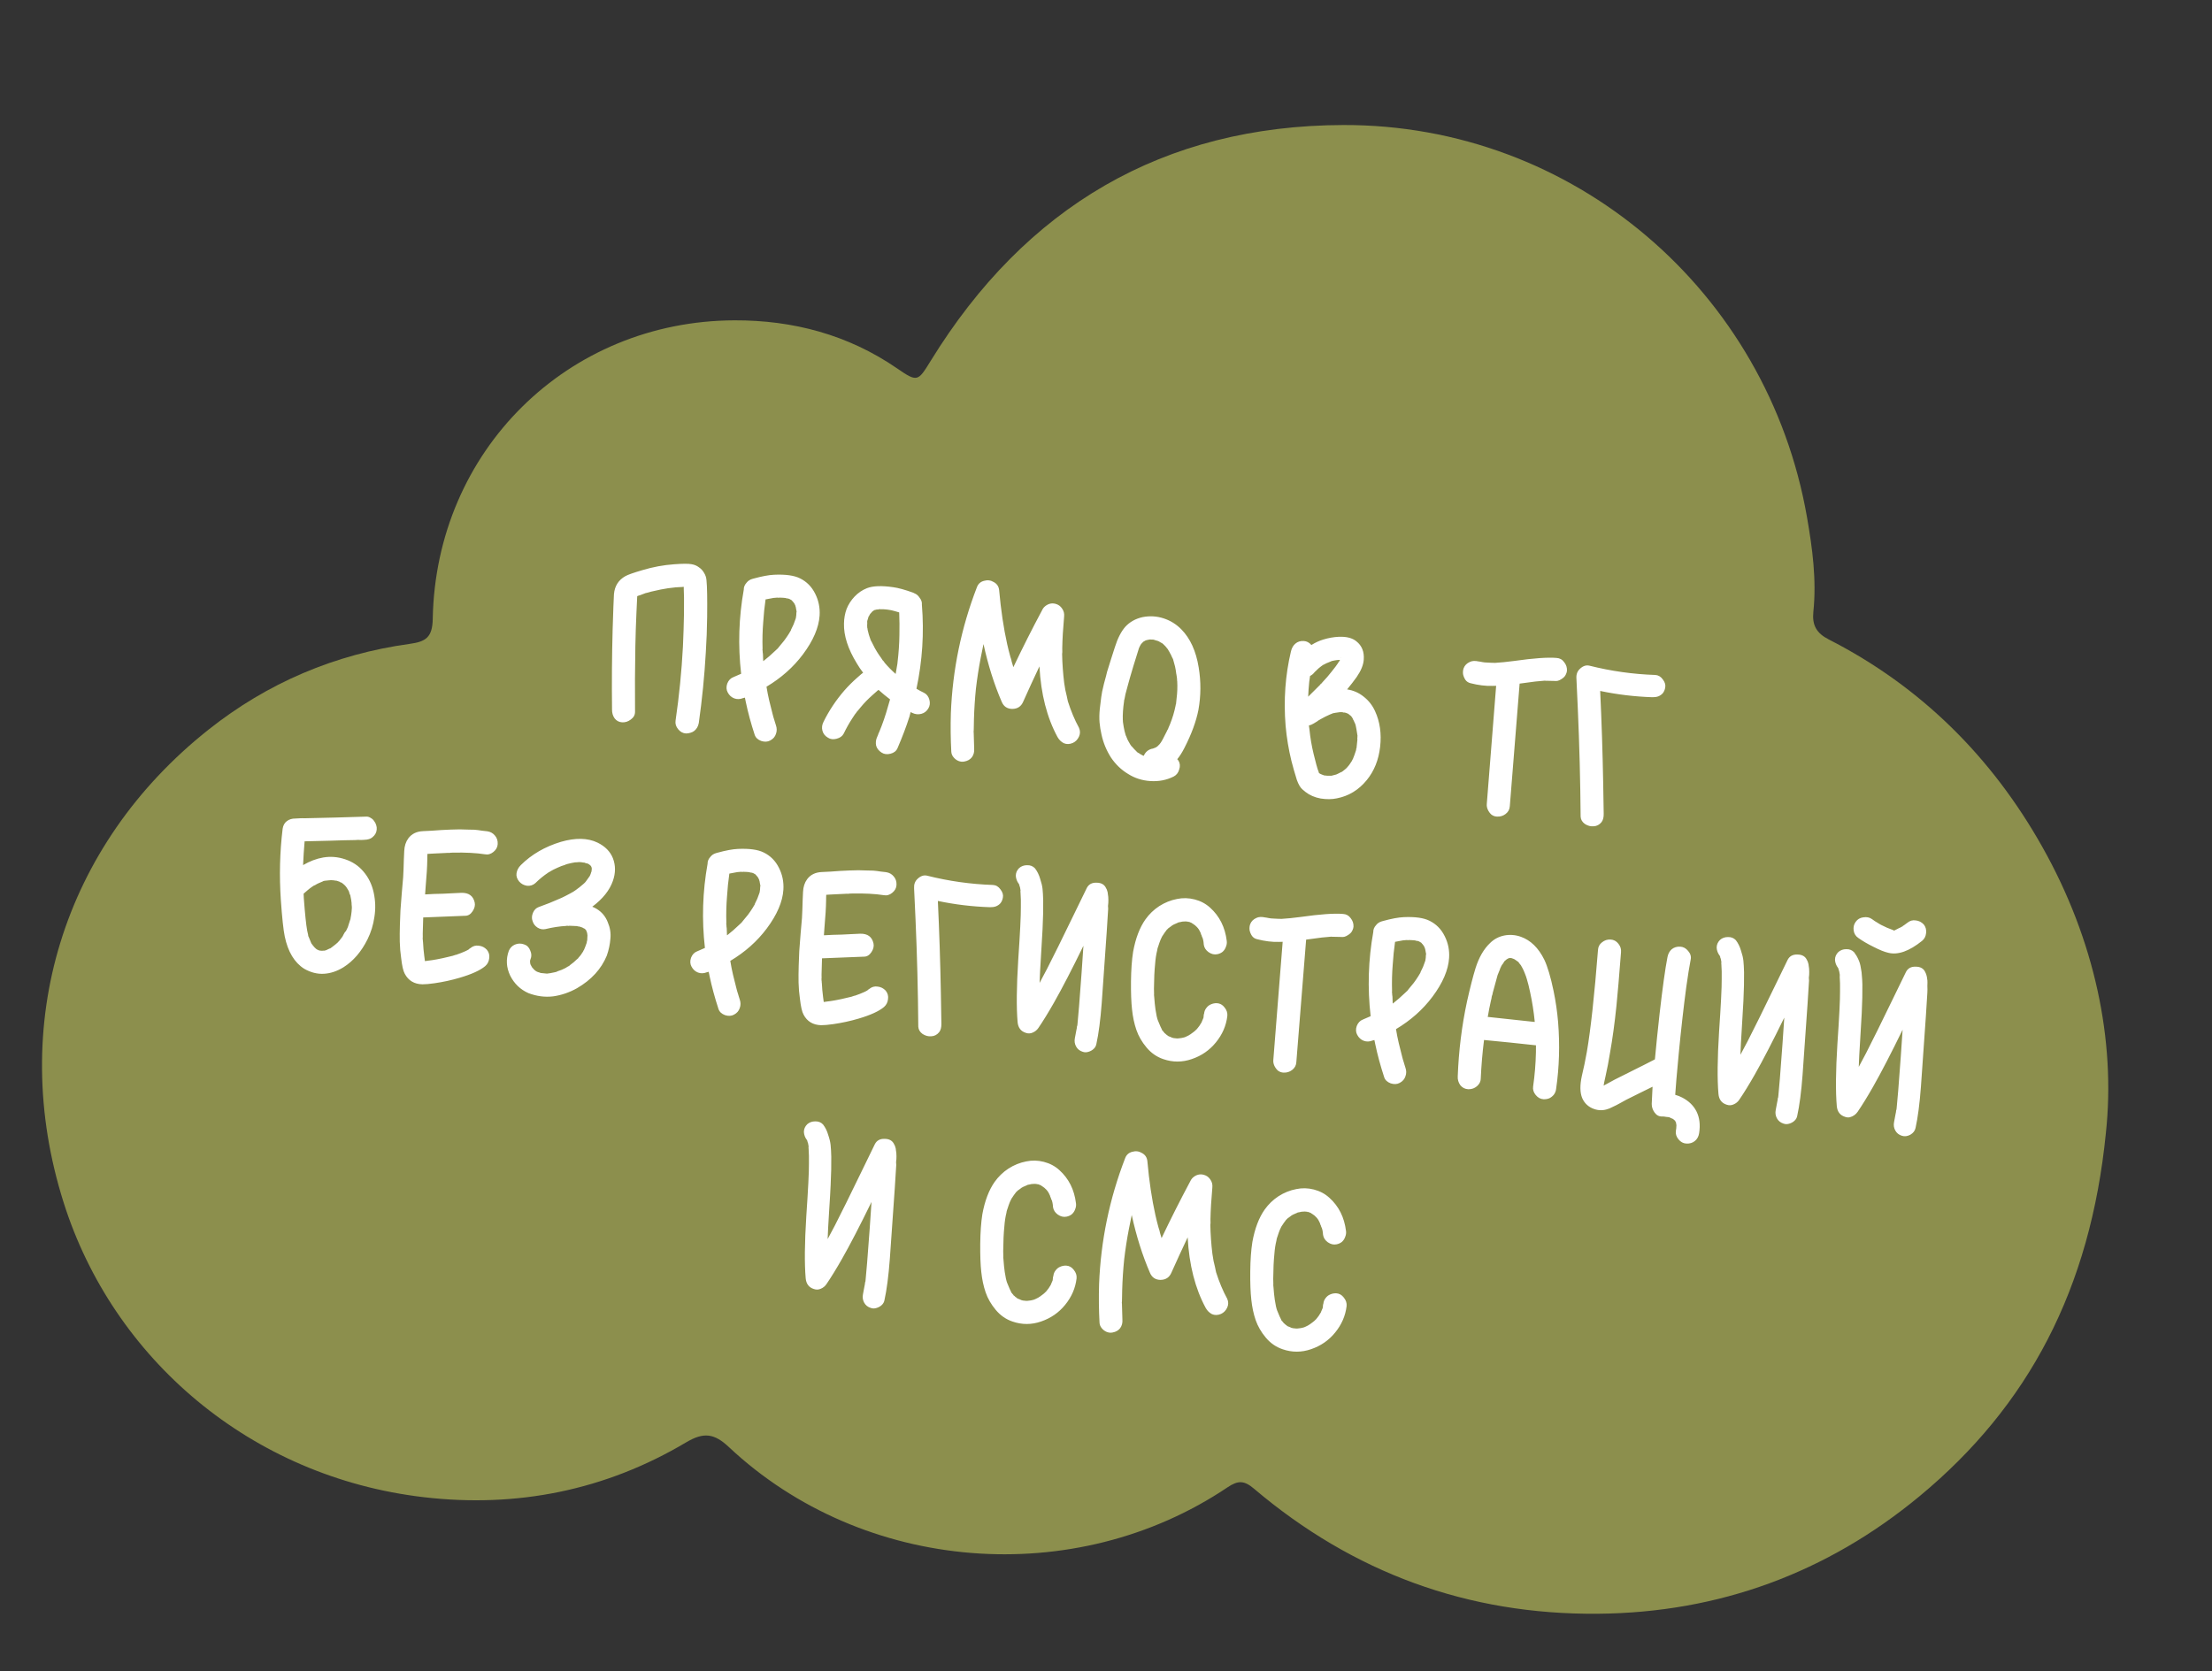
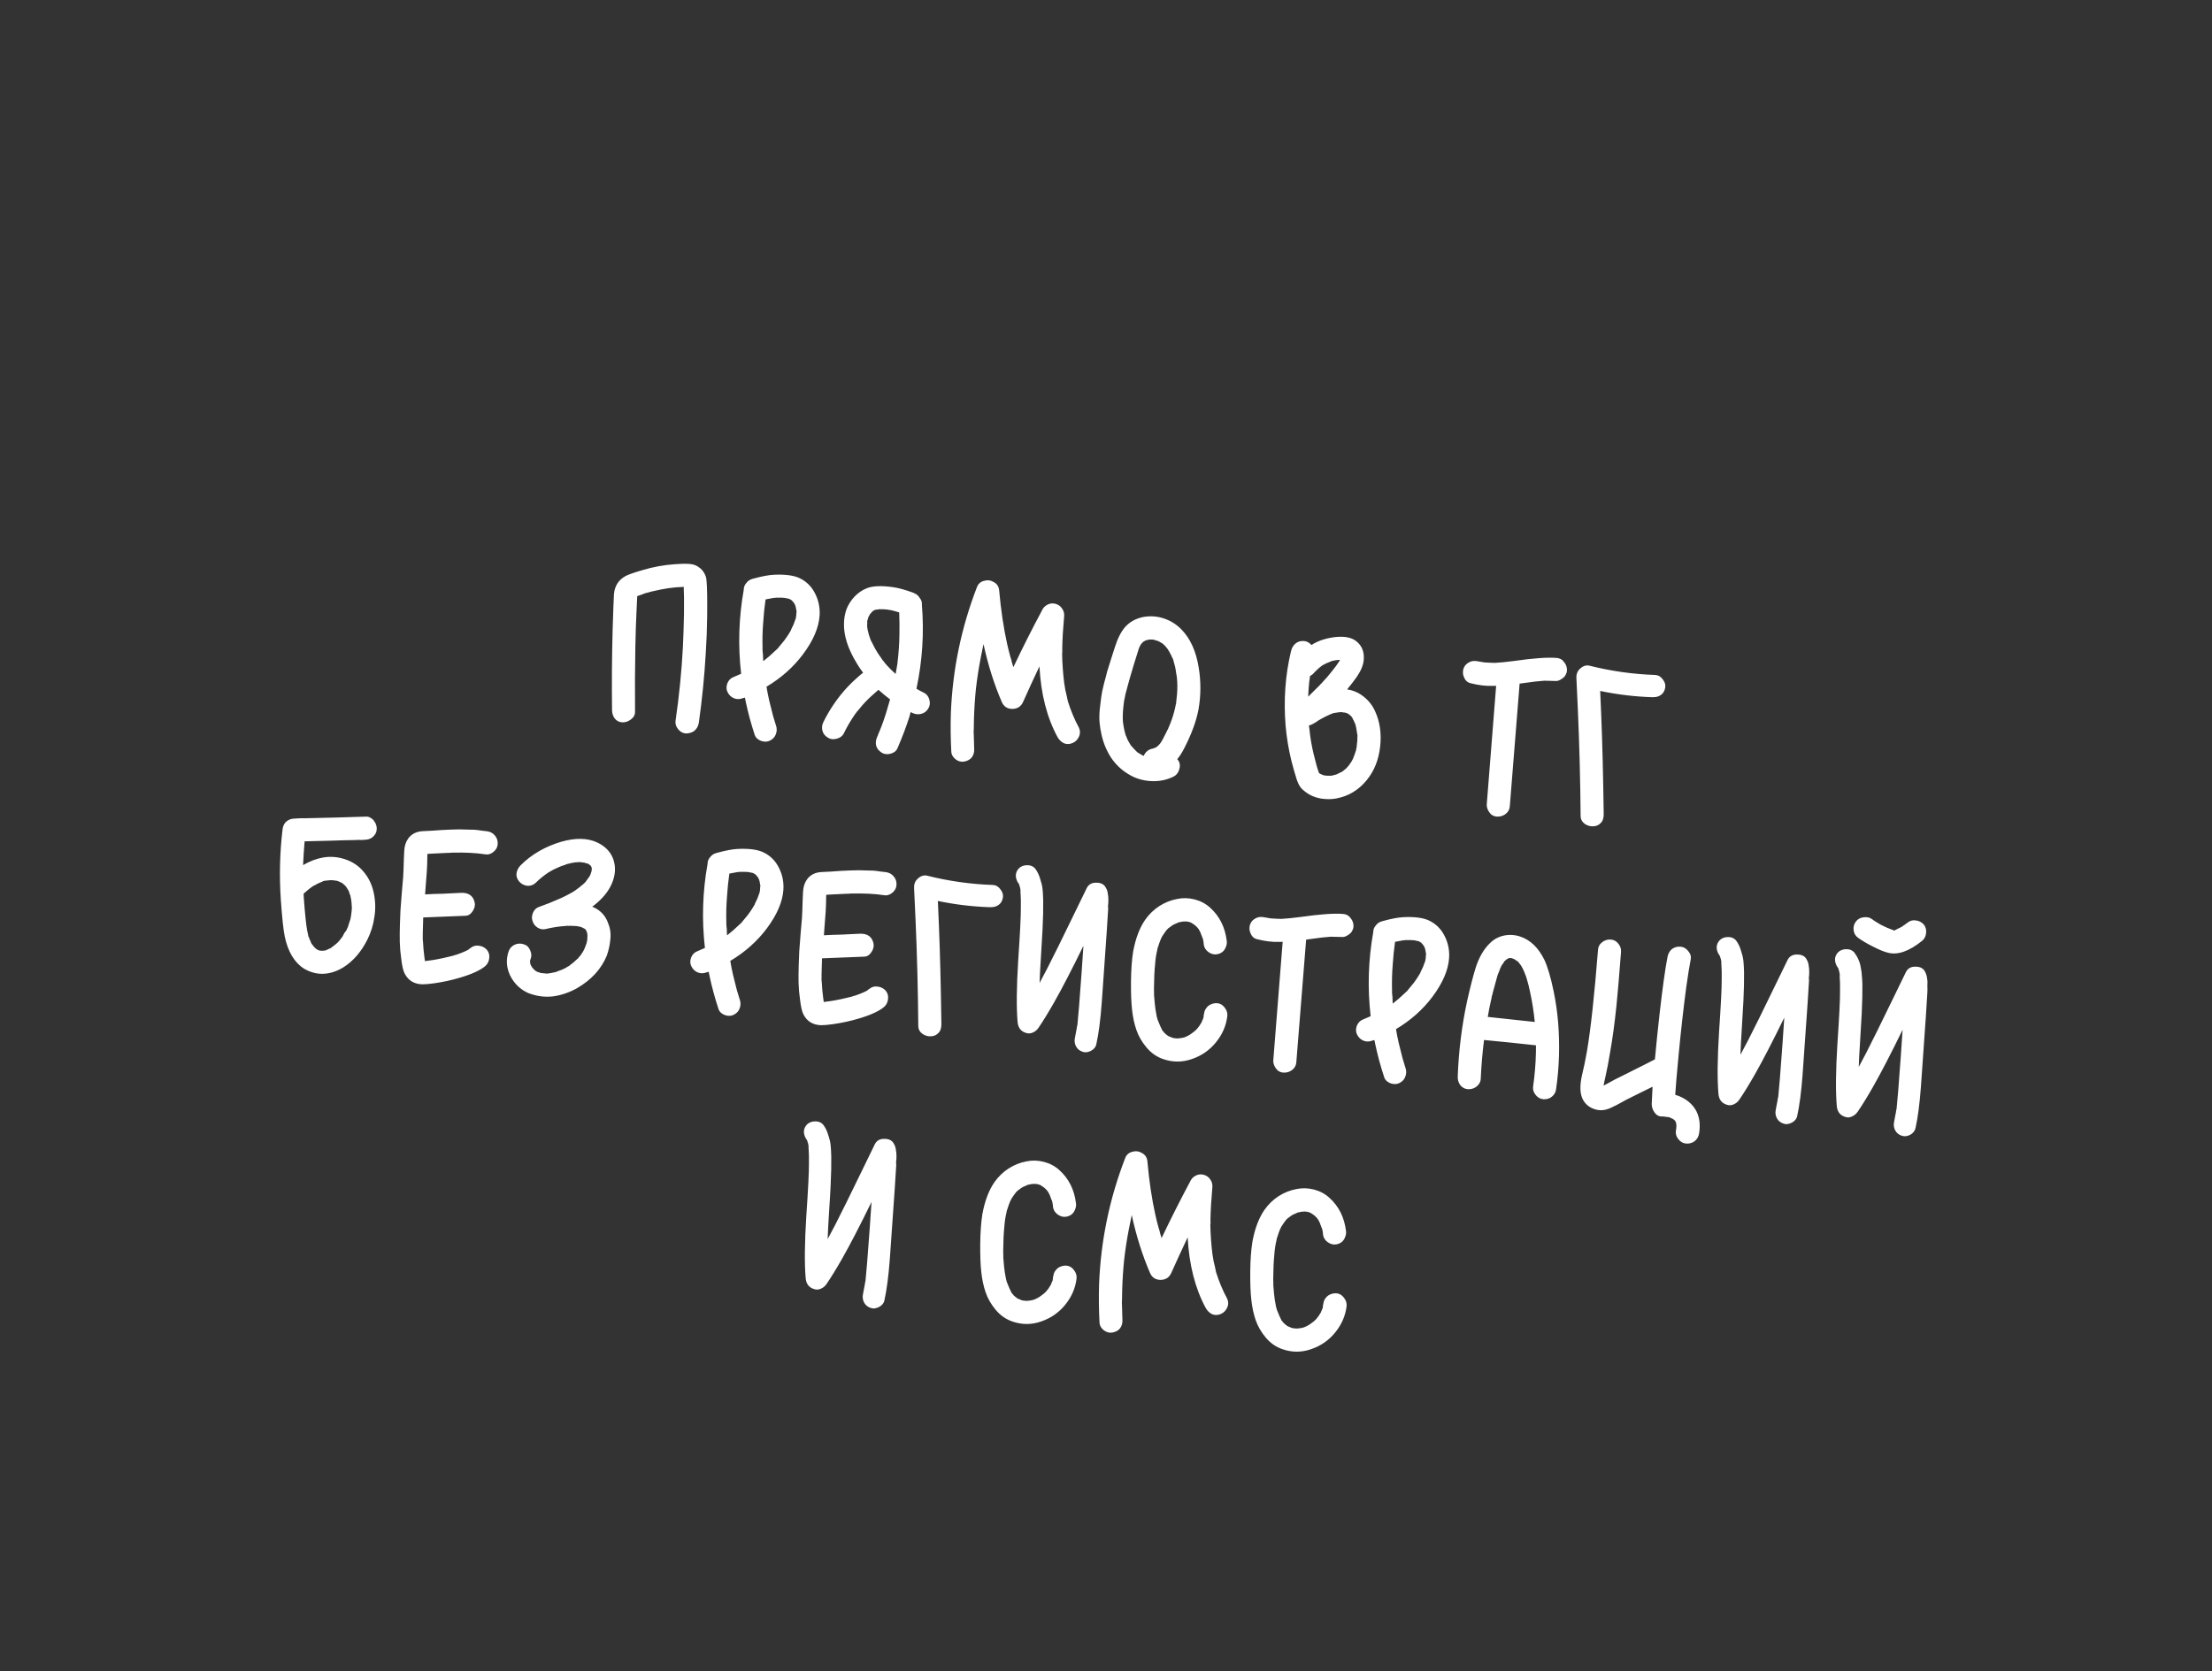
<svg xmlns="http://www.w3.org/2000/svg" width="176" height="133" viewBox="0 0 176 133" fill="none">
  <rect x="0" y="0" width="176" height="133" fill="#333333" stroke="none" />
-   <path d="M167.556 90.175C166.32 102.585 161.396 111.898 152.736 119.071C145.369 125.173 136.767 128.349 127.13 128.429C116.786 128.516 107.667 125.163 99.783 118.483C99.003 117.819 98.517 117.799 97.677 118.363C85.522 126.54 68.673 125.194 57.993 115.163C56.841 114.08 55.999 113.954 54.6 114.785C48.159 118.618 41.112 120.017 33.721 119.153C19.956 117.546 8.989 108.149 5.058 95.687C0.584 81.527 5.012 67.256 16.587 58.071C21.273 54.35 26.65 52.063 32.593 51.243C33.871 51.066 34.406 50.736 34.432 49.25C34.676 35.902 45.136 25.535 58.447 25.494C63.077 25.478 67.462 26.631 71.353 29.301C72.997 30.431 73.025 30.384 74.06 28.706C81.587 16.477 92.541 9.987 106.892 9.95C125.174 9.904 140.633 23.154 143.774 41.153C144.207 43.628 144.545 46.149 144.282 48.682C144.172 49.758 144.528 50.392 145.515 50.894C152.859 54.648 158.481 60.261 162.494 67.39C166.669 74.801 168.35 82.816 167.556 90.175Z" fill="#8C8F4D" />
  <path d="M56.158 51.923C56.052 53.792 55.866 55.665 55.6 57.542C55.575 57.674 55.532 57.792 55.473 57.896C55.413 57.999 55.337 58.089 55.244 58.165C55.164 58.23 55.061 58.281 54.935 58.317C54.821 58.354 54.703 58.372 54.581 58.372C54.339 58.359 54.13 58.246 53.957 58.033C53.783 57.82 53.715 57.593 53.752 57.353C54.038 55.392 54.234 53.428 54.338 51.462C54.377 50.599 54.406 49.729 54.422 48.852C54.429 48.425 54.43 47.998 54.425 47.57C54.424 47.35 54.416 47.123 54.404 46.89C54.407 46.854 54.407 46.793 54.404 46.707C54.38 46.705 54.368 46.703 54.368 46.703C54.33 46.712 54.306 46.715 54.294 46.714C53.976 46.718 53.594 46.752 53.148 46.816C52.763 46.874 52.377 46.951 51.989 47.045C51.864 47.069 51.745 47.1 51.631 47.137C51.619 47.136 51.569 47.149 51.481 47.176C51.469 47.175 51.456 47.18 51.443 47.191C51.443 47.191 51.431 47.19 51.407 47.187L51.368 47.202C51.33 47.222 51.292 47.236 51.254 47.245C51.153 47.283 51.051 47.322 50.949 47.36C50.824 47.396 50.741 47.424 50.703 47.445C50.7 47.469 50.699 47.481 50.699 47.481C50.688 47.59 50.667 48.027 50.638 48.793C50.598 49.656 50.57 50.526 50.553 51.403C50.521 53.145 50.512 54.897 50.527 56.656C50.527 56.9 50.414 57.102 50.19 57.263C49.978 57.424 49.751 57.498 49.508 57.486C49.253 57.472 49.051 57.365 48.9 57.167C48.761 56.969 48.694 56.737 48.697 56.468C48.672 54.329 48.688 52.207 48.745 50.101C48.793 48.567 48.828 47.631 48.85 47.291C48.905 46.638 49.211 46.156 49.768 45.847C49.974 45.734 50.418 45.578 51.097 45.379C51.942 45.124 52.788 44.967 53.636 44.907C54.325 44.855 54.789 44.854 55.029 44.903C55.245 44.938 55.438 45.018 55.608 45.146C55.779 45.261 55.917 45.409 56.02 45.591C56.136 45.774 56.2 45.976 56.214 46.197C56.264 46.666 56.281 47.632 56.265 49.095C56.254 50.034 56.219 50.977 56.158 51.923ZM50.568 47.504L50.588 47.488C50.575 47.499 50.568 47.504 50.568 47.504ZM50.71 47.372C50.712 47.348 50.714 47.336 50.714 47.336C50.714 47.336 50.713 47.342 50.712 47.354C50.712 47.354 50.711 47.36 50.71 47.372ZM54.367 46.355C54.366 46.367 54.37 46.38 54.381 46.393C54.372 46.368 54.367 46.355 54.367 46.355ZM63.889 52.075C63.125 53.095 62.158 53.954 60.987 54.652C61.047 55.024 61.119 55.392 61.204 55.755C61.289 56.117 61.38 56.481 61.477 56.845C61.502 56.957 61.552 57.127 61.626 57.355C61.644 57.417 61.653 57.449 61.653 57.449C61.67 57.524 61.697 57.612 61.736 57.714C61.821 57.954 61.822 58.186 61.738 58.41C61.666 58.634 61.514 58.808 61.281 58.931C61.074 59.044 60.835 59.056 60.563 58.967C60.293 58.866 60.121 58.702 60.046 58.474C59.749 57.565 59.514 56.699 59.342 55.875C59.317 55.763 59.293 55.644 59.269 55.52C59.206 55.538 59.156 55.551 59.118 55.559C58.876 55.656 58.644 55.663 58.42 55.579C58.197 55.495 58.024 55.337 57.901 55.105C57.788 54.898 57.776 54.665 57.863 54.405C57.963 54.147 58.127 53.974 58.356 53.888C58.56 53.799 58.764 53.71 58.969 53.621C58.711 51.373 58.781 49.14 59.18 46.922C59.175 46.726 59.249 46.544 59.4 46.377C59.513 46.23 59.664 46.129 59.852 46.075C59.89 46.067 59.921 46.058 59.947 46.048C60.625 45.862 61.173 45.759 61.59 45.741C62.498 45.7 63.184 45.794 63.648 46.025C64.183 46.287 64.587 46.695 64.86 47.248C65.134 47.789 65.251 48.369 65.213 48.987C65.151 49.945 64.71 50.974 63.889 52.075ZM63.371 48.725C63.385 48.714 63.387 48.69 63.379 48.653C63.378 48.665 63.375 48.689 63.371 48.725ZM62.013 51.443C62.137 51.297 62.263 51.145 62.389 50.987C62.516 50.817 62.638 50.64 62.755 50.457C62.784 50.411 62.835 50.324 62.909 50.198C62.91 50.186 62.918 50.174 62.931 50.163C62.932 50.151 62.934 50.139 62.935 50.127C62.949 50.104 62.957 50.087 62.959 50.075C63.094 49.82 63.199 49.574 63.272 49.338C63.306 49.243 63.323 49.196 63.323 49.196C63.326 49.172 63.327 49.16 63.327 49.16C63.353 49.029 63.365 48.908 63.364 48.798C63.368 48.761 63.372 48.719 63.377 48.671C63.378 48.659 63.38 48.647 63.381 48.635C63.371 48.609 63.366 48.596 63.366 48.596C63.359 48.547 63.344 48.46 63.32 48.335C63.32 48.335 63.326 48.336 63.338 48.337C63.326 48.336 63.321 48.329 63.322 48.317C63.311 48.304 63.306 48.297 63.306 48.297C63.308 48.273 63.304 48.254 63.293 48.241C63.293 48.241 63.294 48.235 63.295 48.223C63.215 48.044 63.17 47.954 63.158 47.953C63.157 47.965 63.161 47.983 63.17 48.009C63.193 48.023 63.204 48.037 63.203 48.049C63.182 48.01 63.161 47.977 63.14 47.951C63.119 47.912 63.092 47.879 63.058 47.851C63.037 47.824 63.026 47.811 63.026 47.811C63.015 47.797 63.004 47.784 62.993 47.771C62.97 47.756 62.941 47.741 62.906 47.725C62.906 47.725 62.913 47.72 62.926 47.709C62.913 47.72 62.901 47.719 62.89 47.705C62.879 47.692 62.874 47.685 62.874 47.685C62.85 47.683 62.838 47.682 62.838 47.682C62.815 47.667 62.797 47.659 62.785 47.658L62.678 47.629C62.666 47.627 62.648 47.626 62.624 47.623C62.6 47.621 62.575 47.618 62.551 47.616C62.541 47.602 62.535 47.596 62.535 47.596C62.475 47.589 62.408 47.583 62.336 47.575C62.238 47.577 62.129 47.572 62.008 47.56C61.994 47.571 61.97 47.574 61.933 47.571C61.897 47.567 61.873 47.564 61.861 47.563L61.843 47.561C61.67 47.58 61.571 47.588 61.547 47.586C61.361 47.616 61.149 47.655 60.913 47.704C60.826 48.306 60.765 48.904 60.728 49.498C60.67 50.188 60.652 50.9 60.674 51.635C60.674 51.635 60.674 51.641 60.672 51.653C60.671 51.665 60.67 51.671 60.67 51.671C60.669 51.683 60.667 51.702 60.665 51.726C60.675 51.751 60.679 51.77 60.678 51.782C60.68 51.88 60.688 51.972 60.704 52.059C60.711 52.231 60.718 52.403 60.724 52.574C60.724 52.574 60.724 52.58 60.723 52.592C60.733 52.605 60.739 52.612 60.739 52.612C61.071 52.353 61.379 52.086 61.663 51.81C61.677 51.799 61.724 51.755 61.805 51.678C61.833 51.644 61.853 51.628 61.865 51.629C61.866 51.617 61.916 51.555 62.013 51.443ZM62.89 47.705C62.901 47.719 62.906 47.725 62.906 47.725C62.882 47.723 62.859 47.708 62.838 47.682C62.861 47.696 62.878 47.704 62.89 47.705ZM63.32 48.335L63.293 48.241L63.309 48.261L63.322 48.317L63.32 48.335ZM69.567 48.573C69.58 48.562 69.606 48.553 69.643 48.544C69.617 48.566 69.585 48.575 69.549 48.571C69.561 48.572 69.567 48.573 69.567 48.573ZM69.115 49.058L69.087 49.146L69.089 49.128C69.09 49.116 69.098 49.099 69.113 49.076C69.114 49.064 69.115 49.058 69.115 49.058ZM73.51 55.13C73.73 55.238 73.876 55.424 73.947 55.688C74.017 55.951 73.987 56.186 73.856 56.393C73.724 56.611 73.539 56.751 73.3 56.812C73.062 56.873 72.827 56.849 72.594 56.739C72.559 56.724 72.512 56.7 72.454 56.67C72.417 56.8 72.386 56.919 72.363 57.027C72.111 57.819 71.793 58.659 71.409 59.548C71.312 59.77 71.127 59.916 70.851 59.985C70.575 60.054 70.34 60.024 70.146 59.895C69.917 59.749 69.771 59.563 69.709 59.337C69.66 59.1 69.69 58.865 69.799 58.632C69.846 58.539 69.879 58.451 69.9 58.368C69.913 58.357 69.921 58.339 69.923 58.315L69.945 58.281C70.029 58.057 70.095 57.893 70.142 57.788C70.276 57.436 70.398 57.082 70.507 56.727C70.617 56.372 70.721 56.016 70.818 55.66C70.501 55.42 70.197 55.169 69.906 54.907L69.849 54.938C69.781 55.004 69.633 55.136 69.405 55.332C69.07 55.627 68.763 55.944 68.484 56.281C68.413 56.372 68.344 56.456 68.275 56.535C68.247 56.568 68.212 56.608 68.171 56.652L68.127 56.721C68.088 56.753 67.98 56.907 67.805 57.182C67.559 57.56 67.335 57.958 67.134 58.377C67.027 58.586 66.835 58.725 66.56 58.794C66.296 58.865 66.067 58.835 65.873 58.706C65.642 58.572 65.497 58.386 65.436 58.148C65.375 57.91 65.405 57.675 65.526 57.443C65.959 56.56 66.514 55.725 67.193 54.94C67.51 54.582 67.844 54.25 68.192 53.944C68.448 53.714 68.608 53.578 68.674 53.536C68.491 53.297 68.326 53.054 68.181 52.807C67.469 51.648 67.126 50.587 67.152 49.626C67.158 49.211 67.228 48.822 67.363 48.457C67.51 48.093 67.721 47.767 67.995 47.478C68.282 47.178 68.61 46.955 68.979 46.81C69.449 46.626 70.142 46.599 71.056 46.73C71.466 46.784 72 46.93 72.659 47.169C72.682 47.183 72.711 47.198 72.746 47.214C72.923 47.281 73.063 47.399 73.168 47.569C73.309 47.742 73.369 47.925 73.35 48.118C73.535 50.359 73.391 52.591 72.919 54.813C73.115 54.931 73.312 55.037 73.51 55.13ZM68.994 49.521C68.996 49.497 68.999 49.473 69.001 49.449C68.996 49.497 68.994 49.521 68.994 49.521ZM71.417 52.681C71.504 51.946 71.553 51.23 71.563 50.536C71.576 49.939 71.57 49.34 71.546 48.739C71.309 48.666 71.102 48.608 70.923 48.566C70.899 48.563 70.797 48.547 70.617 48.516C70.605 48.515 70.587 48.513 70.562 48.51C70.55 48.509 70.532 48.507 70.508 48.505C70.496 48.503 70.478 48.502 70.454 48.499C70.345 48.488 70.242 48.483 70.144 48.486C70.07 48.49 70.003 48.489 69.943 48.483C69.943 48.483 69.93 48.488 69.904 48.498C69.892 48.496 69.874 48.501 69.848 48.51C69.824 48.508 69.806 48.506 69.794 48.505C69.77 48.502 69.732 48.511 69.681 48.53C69.669 48.529 69.657 48.533 69.643 48.544L69.645 48.526C69.633 48.525 69.614 48.529 69.589 48.539C69.588 48.551 69.58 48.562 69.567 48.573C69.555 48.572 69.549 48.571 69.549 48.571C69.51 48.592 69.484 48.607 69.471 48.618C69.458 48.629 69.444 48.64 69.431 48.651L69.391 48.683C69.363 48.717 69.335 48.751 69.307 48.784C69.281 48.806 69.254 48.834 69.226 48.868L69.289 48.783C69.277 48.781 69.226 48.868 69.135 49.041C69.135 49.041 69.128 49.047 69.115 49.058C69.113 49.07 69.105 49.087 69.091 49.11C69.091 49.11 69.09 49.116 69.089 49.128C69.088 49.14 69.081 49.146 69.069 49.145C69.081 49.146 69.087 49.146 69.087 49.146C69.051 49.265 69.023 49.353 69.005 49.413C69.005 49.413 69.004 49.425 69.001 49.449C69.001 49.449 69 49.461 68.998 49.485C68.994 49.521 68.996 49.558 69.004 49.596C68.992 49.717 68.992 49.839 69.004 49.962C69.002 49.974 69.007 49.987 69.018 50C69.017 50.012 69.024 50.062 69.039 50.149C69.088 50.386 69.166 50.644 69.271 50.923C69.283 50.925 69.288 50.937 69.286 50.961C69.296 50.975 69.301 50.987 69.3 50.999C69.311 51.013 69.322 51.026 69.332 51.039C69.393 51.168 69.438 51.258 69.47 51.31C69.56 51.502 69.663 51.69 69.778 51.873C69.883 52.042 69.994 52.206 70.112 52.365C70.186 52.482 70.228 52.547 70.239 52.561C70.239 52.561 70.256 52.575 70.289 52.602C70.353 52.694 70.391 52.747 70.401 52.761C70.663 53.068 70.95 53.36 71.264 53.636C71.264 53.636 71.264 53.63 71.266 53.618C71.295 53.45 71.325 53.276 71.356 53.096C71.366 53 71.381 52.91 71.402 52.827C71.403 52.814 71.405 52.796 71.407 52.772C71.41 52.748 71.412 52.724 71.415 52.7L71.417 52.681ZM85.848 57.915C85.957 58.158 85.957 58.396 85.848 58.629C85.739 58.862 85.575 59.029 85.357 59.128C85.102 59.236 84.863 59.243 84.641 59.147C84.433 59.04 84.266 58.876 84.142 58.656C83.3 57.105 82.821 55.23 82.704 53.033C82.252 53.988 81.82 54.926 81.409 55.849C81.248 56.223 80.96 56.413 80.544 56.419C80.142 56.414 79.862 56.227 79.705 55.857C79.103 54.465 78.619 52.932 78.253 51.258C78.179 51.629 78.105 51.994 78.031 52.352C77.876 53.154 77.75 53.966 77.653 54.786C77.57 55.595 77.517 56.414 77.493 57.242C77.483 57.46 77.479 57.68 77.481 57.9C77.483 57.998 77.481 58.077 77.475 58.137C77.474 58.149 77.47 58.179 77.466 58.228C77.473 58.277 77.475 58.308 77.474 58.32C77.482 58.724 77.494 59.14 77.511 59.569C77.532 59.84 77.472 60.072 77.33 60.265C77.189 60.446 76.988 60.559 76.727 60.606C76.577 60.639 76.42 60.623 76.256 60.558C76.104 60.493 75.974 60.394 75.865 60.261C75.757 60.128 75.699 59.981 75.691 59.822C75.636 58.803 75.625 57.783 75.656 56.76C75.791 53.307 76.481 49.966 77.728 46.736C77.829 46.466 78.017 46.296 78.293 46.226C78.57 46.145 78.829 46.178 79.07 46.324C79.325 46.46 79.468 46.676 79.498 46.973C79.641 48.562 79.854 49.994 80.138 51.268C80.214 51.606 80.3 51.95 80.399 52.302C80.399 52.302 80.398 52.308 80.397 52.32C80.409 52.322 80.415 52.322 80.415 52.322C80.412 52.346 80.417 52.365 80.427 52.378C80.473 52.53 80.495 52.617 80.492 52.641C80.539 52.781 80.584 52.932 80.629 53.095C81.36 51.558 82.118 50.055 82.904 48.585C82.967 48.445 83.052 48.332 83.159 48.245C83.278 48.148 83.407 48.081 83.545 48.047C83.683 48.012 83.829 48.015 83.984 48.055C84.21 48.115 84.386 48.243 84.512 48.439C84.64 48.623 84.692 48.83 84.668 49.059C84.581 50.027 84.531 50.87 84.519 51.589C84.52 51.699 84.521 51.803 84.523 51.901C84.522 51.913 84.519 51.949 84.512 52.01L84.509 52.046C84.519 52.303 84.524 52.487 84.525 52.597C84.545 53.002 84.572 53.389 84.608 53.759C84.641 54.153 84.693 54.537 84.764 54.911C84.796 55.073 84.835 55.235 84.879 55.399C84.893 55.498 84.914 55.597 84.94 55.698C84.939 55.71 84.944 55.723 84.954 55.736C84.953 55.748 84.952 55.76 84.951 55.772C84.963 55.773 84.968 55.786 84.965 55.81C85.214 56.593 85.509 57.294 85.848 57.915ZM95.373 53.105C95.562 54.235 95.556 55.364 95.355 56.491C95.175 57.413 94.803 58.424 94.238 59.526C94.055 59.886 93.865 60.184 93.67 60.42C93.703 60.46 93.735 60.5 93.768 60.54C93.893 60.748 93.912 60.982 93.824 61.242C93.749 61.503 93.601 61.689 93.382 61.801C92.816 62.084 92.199 62.204 91.532 62.16C90.877 62.118 90.286 61.929 89.759 61.594C89.219 61.27 88.763 60.833 88.392 60.282C88.035 59.72 87.785 59.115 87.644 58.466C87.568 58.14 87.516 57.818 87.487 57.497C87.46 57.165 87.467 56.805 87.506 56.419C87.559 56.021 87.597 55.708 87.621 55.478C87.645 55.249 87.718 54.89 87.841 54.402C87.977 53.915 88.057 53.606 88.083 53.475C88.121 53.344 88.23 52.995 88.41 52.428C88.59 51.86 88.689 51.553 88.706 51.506C88.924 50.808 89.199 50.268 89.531 49.887C89.888 49.497 90.348 49.239 90.911 49.113C91.484 49.001 92.042 49.034 92.585 49.212C93.129 49.389 93.599 49.682 93.997 50.089C94.704 50.809 95.163 51.814 95.373 53.105ZM90.669 51.469C90.668 51.481 90.659 51.505 90.644 51.54L90.665 51.505L90.669 51.469ZM89.578 58.536C89.577 58.548 89.586 58.579 89.605 58.63C89.606 58.618 89.597 58.587 89.578 58.536ZM91.004 60.165C90.992 60.164 90.981 60.157 90.97 60.143L90.952 60.142L91.004 60.165ZM91.521 60.31L91.43 60.3L91.448 60.302C91.472 60.305 91.496 60.307 91.521 60.31ZM91.977 60.32C91.977 60.32 91.99 60.321 92.014 60.324C92.002 60.322 91.977 60.326 91.939 60.334C91.939 60.334 91.945 60.335 91.957 60.336C91.969 60.337 91.976 60.332 91.977 60.32ZM93.578 55.961C93.597 55.78 93.61 55.653 93.617 55.58C93.676 55.122 93.692 54.666 93.666 54.212C93.655 54.199 93.65 54.125 93.652 53.991C93.641 53.977 93.637 53.959 93.639 53.934C93.643 53.898 93.636 53.849 93.618 53.786C93.613 53.712 93.606 53.669 93.595 53.655C93.569 53.433 93.535 53.228 93.493 53.04C93.406 52.702 93.352 52.507 93.333 52.456C93.322 52.443 93.312 52.424 93.302 52.398C93.304 52.386 93.293 52.367 93.272 52.34C93.251 52.301 93.236 52.269 93.227 52.244C93.188 52.142 93.142 52.052 93.09 51.974C93.07 51.923 93.034 51.858 92.981 51.779C92.94 51.702 92.915 51.657 92.904 51.643C92.893 51.63 92.876 51.616 92.853 51.601C92.843 51.576 92.833 51.557 92.822 51.543C92.746 51.45 92.669 51.369 92.591 51.3C92.58 51.286 92.575 51.28 92.575 51.28C92.552 51.265 92.535 51.251 92.524 51.238C92.524 51.238 92.519 51.231 92.508 51.218C92.416 51.16 92.324 51.108 92.231 51.062C92.243 51.063 92.249 51.063 92.249 51.063C92.249 51.063 92.243 51.057 92.233 51.043C92.221 51.042 92.215 51.041 92.215 51.041C92.215 51.041 92.209 51.041 92.196 51.04C92.186 51.026 92.174 51.019 92.162 51.018C92.15 51.017 92.144 51.016 92.144 51.016C92.05 50.982 91.955 50.954 91.859 50.932L91.807 50.908C91.795 50.907 91.783 50.906 91.771 50.904C91.71 50.898 91.613 50.894 91.479 50.893C91.466 50.904 91.441 50.907 91.405 50.904C91.379 50.913 91.367 50.918 91.367 50.918C91.341 50.928 91.298 50.935 91.236 50.941L91.16 50.97L91.142 50.968C91.128 50.979 91.116 50.984 91.103 50.983C91.116 50.984 91.128 50.979 91.142 50.968C91.128 50.979 91.108 50.995 91.082 51.017C91.056 51.026 91.038 51.031 91.025 51.029C91.024 51.041 91.011 51.052 90.986 51.062L90.946 51.094C90.931 51.117 90.91 51.14 90.884 51.161C90.857 51.183 90.843 51.2 90.842 51.212C90.842 51.212 90.836 51.212 90.824 51.21C90.823 51.222 90.801 51.257 90.758 51.313C90.728 51.371 90.706 51.412 90.691 51.435C90.676 51.458 90.661 51.493 90.644 51.54C90.642 51.552 90.635 51.563 90.622 51.574C90.621 51.586 90.62 51.592 90.62 51.592C90.569 51.733 90.423 52.201 90.183 52.994C89.96 53.74 89.818 54.232 89.757 54.47C89.679 54.755 89.61 55.011 89.55 55.237C89.523 55.38 89.498 55.512 89.473 55.632C89.472 55.644 89.463 55.673 89.446 55.72C89.446 55.72 89.445 55.726 89.444 55.738C89.439 55.787 89.436 55.817 89.435 55.829C89.355 56.37 89.322 56.867 89.337 57.321C89.347 57.334 89.351 57.359 89.347 57.395C89.345 57.419 89.343 57.437 89.342 57.449C89.353 57.463 89.357 57.481 89.354 57.505C89.385 57.68 89.404 57.797 89.41 57.859C89.448 58.083 89.499 58.296 89.564 58.498C89.572 58.535 89.587 58.567 89.609 58.594C89.619 58.619 89.623 58.632 89.623 58.632C89.621 58.656 89.626 58.669 89.638 58.67C89.675 58.784 89.725 58.892 89.787 58.997C89.839 59.087 89.891 59.178 89.943 59.269C89.954 59.282 89.964 59.295 89.975 59.309C89.985 59.334 89.995 59.354 90.006 59.367C90.006 59.367 90.017 59.374 90.04 59.389C90.084 59.442 90.149 59.516 90.237 59.61C90.337 59.706 90.398 59.767 90.42 59.794L90.469 59.854C90.469 59.854 90.468 59.86 90.467 59.872C90.479 59.873 90.491 59.874 90.503 59.876C90.491 59.874 90.48 59.867 90.469 59.854C90.481 59.855 90.487 59.856 90.487 59.856C90.531 59.897 90.577 59.926 90.624 59.943C90.692 59.999 90.767 60.043 90.849 60.076C90.847 60.088 90.87 60.103 90.918 60.12C90.965 60.137 90.994 60.146 91.006 60.147C91.134 59.855 91.348 59.669 91.649 59.59C91.674 59.593 91.724 59.58 91.8 59.551C91.799 59.563 91.792 59.568 91.78 59.567C91.792 59.568 91.799 59.563 91.8 59.551C91.824 59.553 91.837 59.549 91.838 59.536L91.914 59.508C91.965 59.489 91.998 59.467 92.012 59.444L92.01 59.463C92.01 59.463 92.017 59.457 92.03 59.446C92.044 59.435 92.057 59.425 92.07 59.414C92.084 59.403 92.097 59.392 92.11 59.381C92.138 59.347 92.193 59.292 92.274 59.215C92.275 59.203 92.282 59.191 92.296 59.181C92.31 59.158 92.324 59.141 92.338 59.13C92.394 59.05 92.453 58.953 92.514 58.837C92.604 58.675 92.711 58.466 92.835 58.21C92.849 58.187 92.865 58.152 92.882 58.105C92.911 58.059 92.933 58.025 92.948 58.002C92.949 57.99 92.949 57.984 92.949 57.984C92.949 57.984 92.95 57.978 92.951 57.966C93.013 57.838 93.061 57.727 93.095 57.633C93.194 57.386 93.28 57.139 93.355 56.89C93.429 56.641 93.491 56.391 93.541 56.14C93.541 56.14 93.543 56.122 93.547 56.086C93.563 56.051 93.571 56.027 93.573 56.015C93.574 56.003 93.576 55.985 93.578 55.961ZM92.231 51.062L92.162 51.018C92.162 51.018 92.168 51.025 92.178 51.038C92.203 51.04 92.221 51.042 92.233 51.043L92.231 51.062ZM92.03 59.446L92.012 59.444C92.026 59.434 92.045 59.423 92.07 59.414C92.045 59.423 92.032 59.434 92.03 59.446ZM90.469 59.854C90.459 59.828 90.443 59.809 90.42 59.794C90.432 59.795 90.448 59.815 90.469 59.854ZM91.236 50.941C91.235 50.953 91.203 50.962 91.142 50.968C91.178 50.972 91.209 50.963 91.236 50.941ZM91.8 59.551C91.852 59.52 91.89 59.505 91.914 59.508C91.863 59.527 91.825 59.541 91.8 59.551ZM109.407 56.595C109.796 57.441 109.931 58.388 109.811 59.438C109.693 60.476 109.34 61.355 108.753 62.077C108.111 62.865 107.316 63.351 106.37 63.535C105.983 63.618 105.555 63.623 105.086 63.55C104.619 63.465 104.221 63.297 103.893 63.043C103.893 63.043 103.859 63.015 103.792 62.959C103.724 62.904 103.673 62.862 103.64 62.834C103.471 62.695 103.32 62.441 103.187 62.074C103.021 61.544 102.877 61.041 102.755 60.564C102.532 59.65 102.377 58.719 102.291 57.77C102.123 55.714 102.265 53.738 102.715 51.843C102.78 51.569 102.899 51.362 103.072 51.221C103.247 51.068 103.467 50.999 103.734 51.014C103.965 51.026 104.168 51.132 104.343 51.333C104.643 51.144 104.957 50.999 105.285 50.898C105.701 50.77 106.117 50.697 106.534 50.678C107.147 50.656 107.61 50.777 107.925 51.041C108.365 51.391 108.559 51.881 108.507 52.511C108.477 52.922 108.29 53.379 107.945 53.881C107.717 54.2 107.464 54.528 107.185 54.865C107.678 54.94 108.116 55.132 108.5 55.44C108.895 55.749 109.198 56.134 109.407 56.595ZM107.034 56.7C106.975 56.681 106.944 56.678 106.943 56.69C106.943 56.69 106.973 56.693 107.034 56.7ZM106.675 52.341C106.664 52.328 106.653 52.314 106.642 52.301C106.653 52.314 106.663 52.334 106.673 52.359L106.675 52.341ZM104.576 53.518C104.478 53.642 104.365 53.734 104.237 53.794C104.207 53.962 104.185 54.118 104.17 54.263C104.13 54.662 104.101 55.056 104.086 55.445C104.438 55.103 104.744 54.798 105.004 54.532L105.024 54.516C105.025 54.504 105.033 54.486 105.047 54.463C105.074 54.441 105.093 54.431 105.105 54.432C105.16 54.377 105.208 54.321 105.251 54.264C105.374 54.13 105.491 54.002 105.602 53.879C105.838 53.598 106.055 53.327 106.253 53.067C106.38 52.897 106.473 52.76 106.533 52.656C106.546 52.645 106.56 52.628 106.575 52.605C106.589 52.582 106.597 52.565 106.598 52.553L106.62 52.519C106.62 52.519 106.626 52.519 106.638 52.52C106.614 52.518 106.596 52.516 106.584 52.515C106.485 52.529 106.417 52.534 106.381 52.531C106.27 52.544 106.12 52.571 105.933 52.613C105.933 52.613 105.932 52.619 105.931 52.631L105.913 52.629C105.811 52.667 105.754 52.692 105.74 52.703C105.627 52.74 105.486 52.805 105.318 52.898C105.304 52.908 105.292 52.913 105.28 52.912C105.213 52.966 105.16 53.004 105.122 53.024C104.99 53.12 104.869 53.224 104.76 53.335C104.747 53.346 104.733 53.363 104.718 53.386C104.705 53.396 104.692 53.401 104.68 53.4L104.7 53.384L104.72 53.367C104.72 53.367 104.672 53.417 104.576 53.518ZM106.575 52.605C106.588 52.594 106.602 52.572 106.618 52.537C106.602 52.572 106.588 52.594 106.575 52.605ZM104.781 60.992C104.79 61.017 104.794 61.042 104.791 61.066C104.794 61.042 104.79 61.017 104.781 60.992ZM106.672 61.479C106.684 61.48 106.703 61.47 106.73 61.448C106.703 61.47 106.684 61.48 106.672 61.479ZM107.933 59.539C107.943 59.442 107.953 59.339 107.965 59.23C107.977 59.11 107.99 58.983 108.004 58.85C107.994 58.825 107.992 58.788 107.997 58.739C108.002 58.691 108.005 58.661 108.006 58.649C107.996 58.623 107.999 58.599 108.013 58.576C108.007 58.515 107.978 58.328 107.924 58.018C107.885 57.806 107.855 57.675 107.836 57.624C107.787 57.509 107.757 57.445 107.746 57.432C107.738 57.394 107.712 57.343 107.67 57.278C107.64 57.213 107.62 57.169 107.611 57.143L107.578 57.103L107.531 57.025C107.51 56.999 107.482 56.971 107.448 56.943C107.448 56.943 107.437 56.936 107.414 56.922C107.392 56.895 107.375 56.881 107.363 56.88C107.34 56.865 107.307 56.837 107.262 56.796C107.25 56.795 107.238 56.794 107.226 56.792C107.226 56.792 107.214 56.785 107.191 56.771C107.121 56.739 107.068 56.721 107.032 56.718C107.032 56.718 107.02 56.716 106.996 56.714C106.971 56.711 106.935 56.708 106.887 56.703C106.852 56.687 106.822 56.678 106.798 56.675C106.774 56.673 106.713 56.673 106.615 56.675C106.442 56.694 106.343 56.708 106.318 56.718C106.306 56.716 106.281 56.72 106.243 56.728C106.206 56.737 106.168 56.745 106.131 56.753C106.107 56.751 106.095 56.75 106.095 56.75C106.031 56.78 105.935 56.819 105.808 56.867C105.578 56.965 105.327 57.092 105.055 57.247C105.041 57.258 105.015 57.274 104.977 57.294C104.951 57.304 104.932 57.314 104.919 57.325C104.905 57.336 104.899 57.341 104.899 57.341C104.885 57.352 104.873 57.357 104.861 57.356C104.861 57.356 104.86 57.362 104.859 57.374C104.755 57.436 104.644 57.504 104.526 57.578C104.409 57.651 104.281 57.705 104.144 57.74C104.157 57.851 104.171 57.95 104.186 58.037C104.252 58.703 104.362 59.356 104.517 59.994C104.595 60.307 104.673 60.614 104.752 60.916C104.763 60.929 104.772 60.954 104.781 60.992C104.781 60.992 104.78 60.998 104.779 61.01C104.835 61.174 104.863 61.263 104.862 61.275C104.892 61.339 104.92 61.421 104.946 61.521C104.992 61.55 105.015 61.565 105.015 61.565C105.026 61.578 105.037 61.586 105.049 61.587C105.189 61.65 105.271 61.683 105.296 61.685C105.308 61.687 105.319 61.694 105.33 61.707C105.342 61.709 105.348 61.709 105.348 61.709C105.36 61.71 105.378 61.712 105.402 61.715C105.427 61.717 105.445 61.719 105.457 61.72C105.469 61.721 105.523 61.727 105.62 61.737C105.718 61.735 105.779 61.735 105.803 61.737C105.851 61.742 105.9 61.741 105.95 61.734C106.013 61.716 106.113 61.69 106.251 61.655C106.263 61.656 106.282 61.652 106.307 61.643C106.346 61.622 106.391 61.602 106.441 61.583C106.467 61.574 106.557 61.528 106.712 61.446C106.737 61.436 106.756 61.432 106.768 61.434C106.769 61.421 106.777 61.41 106.79 61.399C106.803 61.388 106.816 61.383 106.828 61.385C106.908 61.32 106.988 61.255 107.068 61.19C107.081 61.179 107.094 61.168 107.108 61.157C107.134 61.135 107.148 61.118 107.15 61.106C107.162 61.108 107.168 61.102 107.17 61.09C107.28 60.967 107.35 60.883 107.379 60.837C107.422 60.768 107.487 60.671 107.573 60.545C107.573 60.545 107.574 60.539 107.575 60.527C107.589 60.517 107.596 60.499 107.599 60.475C107.615 60.44 107.629 60.417 107.643 60.406C107.723 60.219 107.808 59.984 107.898 59.7C107.899 59.688 107.901 59.676 107.902 59.664C107.903 59.651 107.905 59.633 107.907 59.609C107.911 59.573 107.92 59.549 107.933 59.539ZM124.677 53.381C124.667 53.478 124.639 53.572 124.593 53.665C124.56 53.748 124.51 53.822 124.442 53.888C124.374 53.954 124.295 54.013 124.204 54.065C124.126 54.118 124.036 54.158 123.936 54.184C123.849 54.2 123.757 54.202 123.66 54.192C123.502 54.188 123.35 54.185 123.203 54.182C123.143 54.176 123.076 54.175 123.002 54.18C122.942 54.174 122.912 54.17 122.912 54.17C122.814 54.173 122.561 54.196 122.154 54.239C121.931 54.265 121.517 54.321 120.91 54.405C120.824 55.483 120.693 57.111 120.519 59.291C120.345 61.458 120.216 63.081 120.13 64.159C120.116 64.413 120.003 64.622 119.791 64.783C119.592 64.934 119.366 65.002 119.111 64.988C118.952 64.984 118.805 64.932 118.669 64.833C118.546 64.722 118.449 64.591 118.38 64.437C118.31 64.283 118.283 64.128 118.299 63.971C118.382 62.929 118.505 61.367 118.67 59.284C118.836 57.189 118.96 55.621 119.042 54.58C118.932 54.581 118.835 54.583 118.749 54.586C118.21 54.604 117.625 54.532 116.995 54.37C116.828 54.328 116.696 54.241 116.6 54.109C116.505 53.965 116.441 53.812 116.409 53.65C116.39 53.477 116.406 53.32 116.457 53.179C116.541 52.956 116.705 52.789 116.948 52.68C117.128 52.589 117.368 52.577 117.666 52.644L117.63 52.64L117.72 52.649C117.792 52.669 117.864 52.682 117.936 52.69C118.056 52.714 118.182 52.727 118.317 52.729C118.437 52.741 118.559 52.748 118.681 52.748C118.693 52.749 118.766 52.751 118.9 52.752C118.912 52.753 118.918 52.754 118.918 52.754L118.936 52.756C119.391 52.729 119.903 52.678 120.472 52.602C122.021 52.382 123.146 52.302 123.848 52.362C124.103 52.376 124.305 52.488 124.454 52.699C124.617 52.899 124.691 53.126 124.677 53.381ZM131.699 53.716C131.942 53.729 132.144 53.847 132.304 54.071C132.476 54.297 132.539 54.517 132.492 54.732C132.463 54.9 132.399 55.046 132.301 55.17C132.204 55.282 132.079 55.367 131.927 55.425C131.788 55.471 131.633 55.492 131.463 55.487C130.064 55.441 128.683 55.275 127.32 54.989C127.435 57.442 127.515 59.88 127.559 62.302C127.574 63.109 127.588 63.928 127.6 64.76C127.607 65.053 127.547 65.279 127.421 65.437C127.254 65.64 127.047 65.747 126.802 65.758C126.568 65.783 126.336 65.723 126.107 65.577C125.891 65.421 125.776 65.226 125.764 64.993C125.741 62.121 125.667 59.269 125.542 56.436C125.503 55.627 125.465 54.805 125.429 53.971C125.411 53.664 125.504 53.417 125.706 53.23C125.949 52.999 126.202 52.915 126.464 52.978C128.19 53.411 129.935 53.658 131.699 53.716ZM24.776 75.087C24.788 75.089 24.799 75.102 24.808 75.127C24.81 75.115 24.804 75.109 24.792 75.107C24.793 75.095 24.788 75.089 24.776 75.087ZM28.916 69.359C29.32 69.828 29.592 70.386 29.733 71.036C29.874 71.685 29.893 72.328 29.791 72.965C29.702 73.602 29.518 74.2 29.241 74.758C28.749 75.745 28.112 76.485 27.329 76.979C26.82 77.293 26.302 77.466 25.774 77.497C25.246 77.528 24.722 77.395 24.203 77.098C23.424 76.603 22.908 75.744 22.655 74.522C22.548 74.01 22.446 73.048 22.346 71.634C22.215 69.703 22.262 67.81 22.489 65.953C22.529 65.689 22.641 65.486 22.826 65.347C23.012 65.207 23.238 65.139 23.506 65.142C23.58 65.137 23.697 65.131 23.856 65.123C24.016 65.115 24.132 65.114 24.204 65.122C24.756 65.105 25.582 65.086 26.683 65.064C27.785 65.031 28.611 65.006 29.162 64.989C29.285 64.989 29.397 65.025 29.499 65.097C29.615 65.158 29.704 65.24 29.767 65.344C29.843 65.437 29.899 65.547 29.935 65.673C29.972 65.786 29.985 65.897 29.974 66.006C29.961 66.249 29.848 66.457 29.635 66.631C29.487 66.762 29.267 66.831 28.973 66.838C28.899 66.842 28.819 66.846 28.734 66.85C28.649 66.841 28.564 66.838 28.478 66.842C28.404 66.846 28.331 66.851 28.257 66.856C27.817 66.859 27.15 66.876 26.256 66.907C25.363 66.925 24.689 66.942 24.236 66.956C24.18 67.622 24.14 68.253 24.115 68.848C24.648 68.537 25.181 68.335 25.716 68.243C26.3 68.144 26.881 68.192 27.459 68.385C28.049 68.58 28.535 68.905 28.916 69.359ZM27.865 71.211L27.863 71.229C27.863 71.229 27.864 71.223 27.865 71.211ZM26.753 70.089L26.79 70.093C26.79 70.093 26.784 70.093 26.771 70.091C26.771 70.091 26.765 70.091 26.753 70.089ZM25.204 75.552C25.249 75.594 25.284 75.609 25.309 75.6C25.262 75.583 25.227 75.567 25.204 75.552ZM27.89 73.118C27.891 73.105 27.891 73.099 27.891 73.099L27.89 73.118ZM27.936 72.848C27.967 72.656 27.987 72.462 27.995 72.268C27.996 72.256 27.997 72.243 27.999 72.231C28.001 72.207 27.998 72.183 27.988 72.157C27.991 72.133 27.992 72.115 27.994 72.103C27.995 72.091 27.991 72.072 27.981 72.046C27.985 72.01 27.982 71.979 27.972 71.954C27.976 71.918 27.978 71.9 27.978 71.9C27.961 71.703 27.932 71.516 27.889 71.341C27.891 71.317 27.883 71.279 27.863 71.229C27.863 71.229 27.853 71.209 27.833 71.171C27.824 71.133 27.81 71.095 27.79 71.056C27.781 71.019 27.778 70.994 27.779 70.982C27.739 70.892 27.693 70.808 27.64 70.73C27.641 70.718 27.63 70.704 27.607 70.69C27.598 70.664 27.593 70.652 27.593 70.652C27.54 70.573 27.486 70.506 27.43 70.452C27.419 70.439 27.403 70.424 27.38 70.41C27.369 70.397 27.363 70.39 27.363 70.39C27.251 70.293 27.189 70.244 27.177 70.243C27.165 70.241 27.153 70.24 27.141 70.239C27.13 70.226 27.107 70.217 27.07 70.213C27.047 70.199 27.03 70.185 27.02 70.172C26.96 70.153 26.884 70.127 26.79 70.093C26.777 70.092 26.753 70.089 26.717 70.086C26.681 70.082 26.663 70.08 26.663 70.08C26.604 70.062 26.495 70.051 26.337 70.047C26.324 70.045 26.312 70.044 26.3 70.043C26.288 70.042 26.276 70.046 26.262 70.057C26.25 70.056 26.238 70.055 26.226 70.054C25.881 70.079 25.701 70.11 25.686 70.145C25.647 70.165 25.602 70.185 25.551 70.204C25.475 70.233 25.405 70.262 25.341 70.293C25.251 70.332 25.167 70.378 25.088 70.431C25.076 70.43 25.032 70.45 24.954 70.491L24.974 70.475C24.961 70.486 24.862 70.555 24.678 70.682C24.611 70.737 24.538 70.796 24.458 70.861C24.378 70.926 24.278 71.014 24.157 71.123C24.169 71.247 24.174 71.369 24.174 71.491C24.266 72.734 24.355 73.591 24.441 74.064C24.465 74.189 24.49 74.301 24.517 74.401C24.514 74.426 24.517 74.457 24.525 74.494C24.535 74.519 24.545 74.539 24.556 74.552C24.663 74.819 24.736 74.998 24.776 75.087C24.776 75.087 24.781 75.094 24.792 75.107L24.808 75.127C24.841 75.167 24.857 75.187 24.857 75.187C24.856 75.199 24.91 75.266 25.02 75.387C25.031 75.4 25.041 75.414 25.052 75.427C25.075 75.442 25.087 75.449 25.087 75.449C25.087 75.449 25.098 75.462 25.119 75.489C25.153 75.517 25.181 75.538 25.204 75.552C25.216 75.554 25.228 75.561 25.239 75.574C25.251 75.576 25.268 75.583 25.291 75.598C25.326 75.614 25.367 75.63 25.414 75.647C25.414 75.647 25.42 75.648 25.433 75.649C25.457 75.652 25.475 75.653 25.487 75.655C25.535 75.66 25.577 75.664 25.614 75.668C25.626 75.669 25.657 75.666 25.706 75.659C25.755 75.664 25.797 75.662 25.835 75.654C25.848 75.643 25.861 75.638 25.873 75.639C25.898 75.63 25.917 75.626 25.929 75.627C25.942 75.616 25.955 75.611 25.967 75.612C26.096 75.552 26.179 75.512 26.218 75.492C26.23 75.493 26.249 75.489 26.274 75.479C26.313 75.459 26.333 75.442 26.334 75.43L26.314 75.447C26.326 75.448 26.399 75.394 26.532 75.286C26.624 75.222 26.717 75.146 26.812 75.058C26.825 75.047 26.845 75.031 26.872 75.009L26.893 74.975C26.908 74.952 26.928 74.936 26.953 74.926C26.981 74.892 27.073 74.773 27.228 74.57C27.228 74.57 27.242 74.547 27.272 74.501C27.301 74.455 27.324 74.409 27.341 74.361C27.371 74.303 27.401 74.252 27.43 74.206C27.471 74.161 27.492 74.133 27.494 74.121L27.49 74.157C27.491 74.145 27.492 74.139 27.492 74.139C27.505 74.128 27.512 74.123 27.512 74.123C27.529 74.076 27.544 74.047 27.557 74.036C27.59 73.954 27.629 73.872 27.674 73.791C27.743 73.591 27.806 73.396 27.862 73.206C27.863 73.194 27.871 73.177 27.886 73.154C27.89 73.118 27.892 73.093 27.893 73.081C27.918 72.962 27.932 72.884 27.936 72.848ZM38.738 75.585C38.901 75.785 38.963 76.011 38.925 76.263C38.899 76.517 38.792 76.726 38.604 76.89C38.203 77.227 37.525 77.536 36.568 77.816C35.926 78.007 35.258 78.152 34.564 78.252C34.167 78.309 33.847 78.337 33.603 78.336C32.958 78.319 32.492 78.039 32.206 77.497C32.082 77.277 31.985 76.852 31.915 76.222C31.857 75.838 31.821 75.413 31.808 74.948C31.801 74.544 31.804 74.093 31.819 73.594C31.833 73.095 31.848 72.712 31.863 72.445C31.878 72.177 31.915 71.705 31.972 71.027C32.029 70.35 32.065 69.944 32.078 69.811C32.087 69.605 32.097 69.386 32.109 69.155C32.122 68.912 32.13 68.657 32.133 68.388C32.149 68.109 32.159 67.891 32.163 67.732C32.18 67.331 32.288 66.994 32.487 66.722C32.756 66.359 33.148 66.167 33.663 66.146C33.81 66.137 34.049 66.125 34.38 66.11C34.725 66.084 34.971 66.067 35.118 66.058C35.278 66.049 35.523 66.038 35.854 66.023C36.186 66.008 36.424 66.002 36.571 66.005C36.729 66.009 36.972 66.016 37.301 66.025C37.643 66.023 37.892 66.037 38.048 66.065C38.203 66.093 38.444 66.124 38.771 66.157C39.023 66.195 39.225 66.308 39.377 66.494C39.541 66.682 39.615 66.909 39.6 67.176C39.587 67.419 39.474 67.627 39.261 67.801C39.048 67.974 38.822 68.037 38.583 67.988C37.898 67.881 37.054 67.837 36.051 67.856C35.977 67.861 35.934 67.863 35.922 67.861C35.922 67.861 35.916 67.861 35.904 67.859C35.867 67.868 35.811 67.874 35.737 67.879C35.665 67.872 35.604 67.871 35.554 67.879C35.383 67.885 35.18 67.895 34.947 67.908C34.824 67.92 34.621 67.929 34.34 67.937C34.192 67.947 34.082 67.954 34.008 67.958C34.002 68.019 33.999 68.104 34 68.214C34.002 68.312 34.001 68.379 33.998 68.415C33.992 68.951 33.947 69.679 33.865 70.599C33.858 70.671 33.844 70.865 33.824 71.181C34.033 71.165 34.272 71.153 34.542 71.144C34.812 71.135 35.05 71.129 35.258 71.126C35.479 71.112 35.718 71.1 35.976 71.09C36.245 71.081 36.491 71.069 36.712 71.055C37.299 71.042 37.651 71.298 37.769 71.823C37.819 72.048 37.764 72.28 37.605 72.52C37.447 72.761 37.251 72.881 37.019 72.882C36.455 72.909 35.382 72.952 33.801 73.01C33.764 73.018 33.721 73.019 33.673 73.015C33.661 73.367 33.652 73.696 33.645 74.001C33.636 74.207 33.634 74.402 33.64 74.586C33.637 74.61 33.634 74.64 33.63 74.677C33.639 74.714 33.642 74.739 33.641 74.751C33.64 74.763 33.639 74.775 33.637 74.787C33.647 74.813 33.651 74.831 33.65 74.844C33.645 74.892 33.647 74.929 33.657 74.954C33.676 75.359 33.711 75.741 33.759 76.1C33.781 76.249 33.798 76.379 33.811 76.49C33.91 76.475 33.984 76.465 34.034 76.458C34.268 76.433 34.51 76.397 34.759 76.349C35.058 76.294 35.345 76.232 35.621 76.163C35.77 76.129 35.914 76.095 36.052 76.06C36.053 76.048 36.066 76.043 36.09 76.046C36.192 76.007 36.249 75.989 36.261 75.99C36.273 75.991 36.279 75.992 36.279 75.992C36.557 75.898 36.805 75.802 37.023 75.702C37.062 75.682 37.113 75.656 37.177 75.626C37.255 75.585 37.3 75.56 37.313 75.549C37.313 75.549 37.314 75.543 37.315 75.531C37.354 75.51 37.393 75.484 37.433 75.451C37.633 75.288 37.853 75.226 38.093 75.263C38.347 75.288 38.562 75.396 38.738 75.585ZM36.243 75.988C36.217 75.998 36.179 76.012 36.129 76.032L36.185 76.019C36.21 76.009 36.23 75.999 36.243 75.988ZM37.333 75.532C37.347 75.522 37.353 75.516 37.353 75.516C37.352 75.528 37.345 75.534 37.333 75.532ZM47.491 72.344C47.892 72.592 48.18 72.939 48.354 73.385C48.542 73.819 48.613 74.26 48.567 74.707C48.533 75.155 48.438 75.603 48.282 76.051C47.844 77.117 47.053 77.982 45.91 78.646C45.302 78.986 44.669 79.202 44.013 79.294C43.358 79.373 42.701 79.287 42.043 79.037C41.401 78.751 40.917 78.287 40.593 77.643C40.282 76.988 40.245 76.332 40.484 75.672C40.581 75.438 40.744 75.272 40.974 75.173C41.204 75.075 41.443 75.069 41.69 75.155C41.927 75.228 42.093 75.392 42.189 75.646C42.299 75.889 42.305 76.122 42.209 76.344C42.207 76.368 42.198 76.391 42.184 76.414C42.183 76.426 42.181 76.445 42.178 76.469C42.176 76.493 42.174 76.511 42.173 76.523C42.171 76.535 42.171 76.541 42.171 76.541C42.182 76.555 42.185 76.579 42.181 76.615C42.191 76.641 42.195 76.666 42.192 76.69C42.192 76.69 42.196 76.709 42.205 76.746C42.226 76.773 42.247 76.811 42.266 76.862C42.277 76.876 42.287 76.895 42.297 76.92C42.286 76.907 42.275 76.894 42.264 76.88C42.276 76.882 42.287 76.895 42.297 76.92C42.318 76.947 42.329 76.966 42.327 76.978C42.35 76.993 42.405 77.054 42.492 77.16C42.503 77.173 42.508 77.18 42.508 77.18C42.553 77.221 42.598 77.256 42.644 77.286C42.644 77.286 42.655 77.293 42.678 77.307C42.713 77.323 42.748 77.339 42.783 77.355C42.842 77.373 42.902 77.391 42.961 77.41C42.961 77.41 42.978 77.418 43.013 77.433C43.013 77.433 43.019 77.434 43.031 77.435C43.044 77.436 43.068 77.439 43.104 77.443C43.14 77.446 43.164 77.449 43.176 77.45C43.261 77.459 43.346 77.467 43.43 77.476C43.454 77.478 43.484 77.482 43.521 77.485C43.558 77.477 43.657 77.463 43.818 77.443C43.931 77.418 44.049 77.393 44.173 77.369C44.262 77.342 44.312 77.328 44.324 77.33L44.286 77.344L44.268 77.342L44.248 77.359L44.364 77.297C44.578 77.234 44.782 77.151 44.975 77.049C44.989 77.038 45.015 77.022 45.054 77.002C45.094 76.969 45.126 76.948 45.152 76.938C45.19 76.918 45.222 76.903 45.248 76.893C45.236 76.892 45.224 76.891 45.212 76.89C45.236 76.892 45.255 76.888 45.268 76.877C45.306 76.857 45.34 76.829 45.368 76.796C45.565 76.657 45.745 76.505 45.909 76.338C45.921 76.34 45.934 76.329 45.949 76.306C45.976 76.284 45.996 76.268 46.009 76.257L46.011 76.239C46.08 76.161 46.142 76.088 46.198 76.02C46.27 75.918 46.334 75.82 46.393 75.729C46.408 75.694 46.424 75.659 46.44 75.624C46.453 75.613 46.46 75.608 46.46 75.608C46.523 75.468 46.598 75.274 46.684 75.026L46.686 75.008C46.688 74.996 46.69 74.972 46.694 74.936C46.711 74.888 46.721 74.853 46.723 74.829C46.727 74.793 46.733 74.677 46.74 74.483C46.742 74.471 46.743 74.458 46.744 74.446C46.745 74.434 46.741 74.415 46.731 74.39L46.735 74.354C46.725 74.329 46.713 74.272 46.697 74.185C46.689 74.148 46.674 74.116 46.652 74.089C46.643 74.064 46.639 74.045 46.64 74.033L46.624 74.013L46.605 74.011C46.563 73.946 46.536 73.912 46.524 73.911C46.512 73.91 46.506 73.909 46.506 73.909C46.483 73.895 46.454 73.879 46.419 73.864C46.419 73.864 46.413 73.863 46.401 73.862C46.402 73.85 46.397 73.843 46.385 73.842C46.327 73.811 46.233 73.777 46.102 73.74C46.102 73.74 46.096 73.739 46.084 73.738C46.072 73.737 46.048 73.734 46.012 73.73C45.975 73.727 45.946 73.718 45.923 73.703C45.826 73.693 45.717 73.688 45.595 73.688C45.51 73.679 45.413 73.675 45.303 73.676C45.303 73.676 45.284 73.68 45.247 73.689C45.223 73.686 45.199 73.684 45.174 73.681C45.15 73.679 45.138 73.677 45.138 73.677C45.138 73.677 45.126 73.676 45.102 73.674C45.09 73.672 45.077 73.677 45.064 73.688C44.523 73.718 43.972 73.802 43.408 73.939C43.183 73.99 42.968 73.949 42.761 73.818C42.567 73.689 42.438 73.516 42.375 73.302C42.298 73.099 42.308 72.881 42.405 72.646C42.503 72.412 42.659 72.257 42.874 72.182C43.508 71.954 43.998 71.76 44.344 71.6C44.586 71.503 44.804 71.403 44.997 71.301C45.125 71.24 45.242 71.179 45.346 71.117C45.411 71.075 45.476 71.038 45.54 71.008C45.553 70.998 45.573 70.987 45.598 70.978C45.689 70.926 45.86 70.803 46.112 70.609C46.392 70.382 46.559 70.234 46.615 70.166L46.533 70.249C46.561 70.216 46.589 70.182 46.617 70.148C46.645 70.114 46.673 70.075 46.702 70.029C46.759 69.949 46.816 69.87 46.873 69.79C46.887 69.779 46.901 69.762 46.915 69.739C46.915 69.739 46.916 69.733 46.917 69.721C46.932 69.698 46.939 69.687 46.939 69.687C46.985 69.594 47.019 69.5 47.041 69.404C47.041 69.404 47.048 69.393 47.063 69.37C47.068 69.322 47.072 69.285 47.074 69.261C47.077 69.237 47.08 69.201 47.085 69.152C47.079 69.091 47.077 69.054 47.078 69.042C47.066 69.041 47.061 69.034 47.062 69.022L47.033 68.946C47.022 68.932 47.001 68.906 46.968 68.866C46.98 68.867 46.986 68.868 46.986 68.868C46.986 68.868 46.98 68.867 46.968 68.866C46.957 68.852 46.952 68.846 46.952 68.846C46.929 68.831 46.917 68.824 46.917 68.824C46.906 68.823 46.883 68.808 46.849 68.78C46.838 68.767 46.833 68.76 46.833 68.76C46.82 68.759 46.797 68.751 46.762 68.735C46.739 68.72 46.721 68.712 46.709 68.711C46.697 68.71 46.667 68.707 46.619 68.702C46.572 68.685 46.537 68.669 46.514 68.654C46.465 68.649 46.417 68.644 46.369 68.639C46.285 68.619 46.195 68.609 46.097 68.612C46.085 68.61 46.061 68.608 46.025 68.604L46.005 68.62L45.986 68.619C45.901 68.622 45.821 68.626 45.747 68.631C45.561 68.66 45.349 68.706 45.111 68.767C45.097 68.778 45.078 68.788 45.052 68.797C45.04 68.796 45.028 68.795 45.016 68.794C44.991 68.803 44.977 68.814 44.976 68.826C44.876 68.853 44.775 68.885 44.673 68.923C44.457 69.011 44.246 69.105 44.04 69.206C43.949 69.258 43.865 69.305 43.788 69.345C43.788 69.345 43.774 69.356 43.748 69.378C43.736 69.377 43.71 69.386 43.671 69.407C43.645 69.428 43.632 69.439 43.632 69.439C43.265 69.682 42.918 69.964 42.593 70.285C42.405 70.449 42.184 70.518 41.93 70.492C41.678 70.454 41.47 70.341 41.306 70.153C41.132 69.94 41.063 69.719 41.099 69.491C41.136 69.251 41.249 69.036 41.44 68.848C42.296 67.996 43.361 67.379 44.633 66.996C45.79 66.663 46.759 66.683 47.538 67.056C48.143 67.35 48.552 67.765 48.766 68.299C48.988 68.871 48.987 69.476 48.763 70.112C48.504 70.854 47.958 71.537 47.125 72.16C47.254 72.21 47.376 72.271 47.491 72.344ZM47.083 69.171C47.082 69.183 47.088 69.189 47.1 69.191C47.1 69.191 47.094 69.184 47.083 69.171ZM46.656 74.053C46.666 74.078 46.676 74.097 46.687 74.111C46.676 74.097 46.666 74.078 46.656 74.053ZM42.192 76.69C42.192 76.69 42.198 76.697 42.209 76.71C42.198 76.697 42.192 76.69 42.192 76.69ZM42.458 77.138C42.458 77.138 42.463 77.145 42.474 77.158C42.463 77.145 42.458 77.138 42.458 77.138ZM42.662 77.287C42.719 77.33 42.747 77.351 42.747 77.351C42.701 77.322 42.673 77.301 42.662 77.287ZM46.395 75.711C46.408 75.7 46.422 75.677 46.438 75.642C46.438 75.642 46.424 75.665 46.395 75.711ZM46.917 68.824C46.939 68.85 46.956 68.865 46.968 68.866C46.944 68.863 46.927 68.849 46.917 68.824ZM45.986 68.619C46.011 68.621 46.047 68.619 46.097 68.612L45.986 68.619ZM61.008 73.894C60.244 74.915 59.277 75.774 58.107 76.472C58.166 76.844 58.238 77.212 58.323 77.575C58.408 77.937 58.499 78.301 58.596 78.665C58.621 78.777 58.671 78.947 58.745 79.174C58.763 79.237 58.772 79.269 58.772 79.269C58.789 79.344 58.816 79.432 58.855 79.534C58.94 79.774 58.941 80.006 58.857 80.23C58.785 80.454 58.633 80.628 58.4 80.751C58.194 80.864 57.954 80.876 57.682 80.787C57.412 80.686 57.24 80.522 57.165 80.294C56.868 79.385 56.633 78.518 56.461 77.695C56.436 77.583 56.412 77.464 56.388 77.34C56.325 77.358 56.275 77.371 56.237 77.379C55.995 77.476 55.763 77.483 55.539 77.399C55.316 77.315 55.143 77.157 55.02 76.925C54.907 76.718 54.895 76.484 54.982 76.225C55.082 75.967 55.246 75.794 55.475 75.708C55.679 75.619 55.884 75.53 56.088 75.441C55.83 73.193 55.901 70.96 56.299 68.742C56.294 68.546 56.368 68.365 56.519 68.197C56.632 68.05 56.783 67.949 56.972 67.895C57.009 67.887 57.041 67.878 57.066 67.868C57.744 67.681 58.292 67.579 58.709 67.561C59.617 67.519 60.303 67.614 60.767 67.845C61.302 68.107 61.706 68.515 61.979 69.068C62.253 69.609 62.37 70.189 62.331 70.807C62.27 71.765 61.829 72.794 61.008 73.894ZM60.49 70.545C60.504 70.534 60.506 70.51 60.498 70.473C60.497 70.485 60.494 70.509 60.49 70.545ZM59.132 73.263C59.256 73.117 59.382 72.965 59.508 72.807C59.635 72.637 59.757 72.46 59.873 72.276C59.903 72.231 59.954 72.144 60.028 72.018C60.029 72.006 60.037 71.994 60.05 71.983C60.051 71.971 60.053 71.959 60.054 71.947C60.068 71.924 60.076 71.907 60.078 71.894C60.214 71.64 60.318 71.394 60.391 71.158C60.425 71.063 60.442 71.016 60.442 71.016C60.445 70.992 60.446 70.98 60.446 70.98C60.472 70.848 60.484 70.728 60.483 70.618C60.487 70.581 60.491 70.539 60.496 70.491C60.497 70.479 60.499 70.467 60.5 70.454C60.49 70.429 60.485 70.416 60.485 70.416C60.478 70.367 60.463 70.28 60.439 70.155C60.439 70.155 60.445 70.156 60.457 70.157C60.445 70.156 60.44 70.149 60.441 70.137C60.43 70.124 60.425 70.117 60.425 70.117C60.427 70.093 60.423 70.074 60.412 70.061C60.412 70.061 60.413 70.055 60.414 70.043C60.334 69.864 60.289 69.774 60.277 69.772C60.276 69.784 60.28 69.803 60.289 69.829C60.312 69.843 60.323 69.856 60.322 69.869C60.301 69.83 60.28 69.797 60.259 69.771C60.238 69.732 60.211 69.698 60.177 69.671C60.156 69.644 60.145 69.631 60.145 69.631C60.134 69.617 60.123 69.604 60.112 69.591C60.089 69.576 60.06 69.561 60.025 69.545C60.025 69.545 60.032 69.54 60.045 69.529C60.032 69.54 60.02 69.539 60.009 69.525C59.998 69.512 59.993 69.505 59.993 69.505C59.969 69.503 59.957 69.501 59.957 69.501C59.934 69.487 59.916 69.479 59.904 69.478L59.797 69.449C59.785 69.447 59.767 69.445 59.743 69.443C59.719 69.441 59.694 69.438 59.67 69.436C59.66 69.422 59.654 69.416 59.654 69.416C59.594 69.409 59.527 69.403 59.455 69.395C59.357 69.397 59.248 69.392 59.127 69.38C59.113 69.391 59.089 69.394 59.052 69.391C59.016 69.387 58.992 69.384 58.98 69.383L58.962 69.381C58.789 69.4 58.69 69.408 58.666 69.406C58.48 69.436 58.269 69.475 58.032 69.524C57.945 70.126 57.884 70.724 57.848 71.318C57.789 72.008 57.771 72.72 57.793 73.455C57.793 73.455 57.793 73.461 57.791 73.473C57.79 73.485 57.79 73.491 57.79 73.491C57.788 73.503 57.786 73.521 57.784 73.546C57.794 73.571 57.798 73.59 57.797 73.602C57.799 73.7 57.807 73.792 57.823 73.879C57.83 74.051 57.837 74.222 57.843 74.394C57.843 74.394 57.843 74.4 57.842 74.412C57.852 74.425 57.858 74.432 57.858 74.432C58.19 74.173 58.498 73.906 58.782 73.63C58.796 73.619 58.843 73.575 58.924 73.498C58.952 73.464 58.972 73.448 58.984 73.449C58.985 73.437 59.035 73.375 59.132 73.263ZM60.009 69.525C60.02 69.539 60.025 69.545 60.025 69.545C60.001 69.543 59.978 69.528 59.957 69.501C59.98 69.516 59.997 69.524 60.009 69.525ZM60.439 70.155L60.412 70.061L60.428 70.081L60.441 70.137L60.439 70.155ZM70.469 78.838C70.632 79.038 70.694 79.264 70.656 79.517C70.63 79.77 70.523 79.979 70.335 80.143C69.934 80.48 69.256 80.789 68.299 81.07C67.657 81.26 66.989 81.405 66.295 81.505C65.899 81.562 65.578 81.59 65.334 81.59C64.689 81.572 64.223 81.293 63.937 80.751C63.813 80.53 63.716 80.105 63.646 79.476C63.588 79.091 63.552 78.666 63.539 78.201C63.532 77.797 63.535 77.346 63.55 76.847C63.564 76.348 63.579 75.965 63.594 75.698C63.609 75.431 63.646 74.958 63.703 74.281C63.76 73.603 63.796 73.198 63.809 73.065C63.818 72.858 63.828 72.639 63.84 72.409C63.853 72.166 63.861 71.91 63.864 71.642C63.88 71.363 63.89 71.144 63.894 70.986C63.911 70.585 64.019 70.248 64.218 69.975C64.487 69.612 64.879 69.42 65.394 69.4C65.541 69.39 65.78 69.378 66.112 69.364C66.456 69.338 66.702 69.32 66.85 69.311C67.009 69.303 67.254 69.291 67.585 69.276C67.917 69.262 68.155 69.256 68.302 69.258C68.46 69.262 68.703 69.269 69.032 69.278C69.374 69.277 69.623 69.29 69.779 69.318C69.934 69.347 70.175 69.377 70.502 69.411C70.754 69.449 70.956 69.561 71.108 69.748C71.272 69.935 71.346 70.163 71.331 70.43C71.319 70.673 71.206 70.881 70.992 71.054C70.779 71.228 70.553 71.29 70.314 71.241C69.629 71.134 68.785 71.09 67.782 71.11C67.708 71.114 67.665 71.116 67.653 71.115C67.653 71.115 67.647 71.114 67.635 71.113C67.598 71.121 67.542 71.128 67.468 71.132C67.396 71.125 67.335 71.125 67.285 71.132C67.114 71.139 66.911 71.148 66.678 71.161C66.555 71.173 66.352 71.183 66.071 71.191C65.923 71.2 65.813 71.207 65.739 71.212C65.733 71.272 65.73 71.357 65.731 71.467C65.733 71.565 65.733 71.632 65.729 71.668C65.723 72.205 65.678 72.933 65.596 73.852C65.589 73.925 65.575 74.118 65.555 74.434C65.764 74.419 66.004 74.407 66.273 74.398C66.543 74.389 66.781 74.383 66.989 74.379C67.21 74.365 67.45 74.353 67.707 74.343C67.976 74.334 68.222 74.323 68.443 74.309C69.03 74.296 69.382 74.552 69.5 75.076C69.55 75.301 69.496 75.534 69.337 75.774C69.178 76.014 68.982 76.134 68.75 76.135C68.186 76.162 67.113 76.205 65.532 76.263C65.495 76.271 65.452 76.273 65.404 76.268C65.392 76.621 65.383 76.949 65.376 77.254C65.367 77.461 65.365 77.656 65.371 77.839C65.368 77.864 65.365 77.894 65.361 77.93C65.37 77.968 65.373 77.992 65.372 78.004C65.371 78.016 65.37 78.028 65.368 78.041C65.378 78.066 65.382 78.085 65.381 78.097C65.376 78.145 65.378 78.182 65.388 78.207C65.407 78.612 65.442 78.994 65.49 79.353C65.512 79.502 65.529 79.632 65.542 79.743C65.641 79.729 65.715 79.718 65.765 79.711C65.999 79.686 66.241 79.65 66.49 79.602C66.789 79.547 67.076 79.485 67.352 79.416C67.502 79.382 67.645 79.348 67.783 79.314C67.784 79.302 67.797 79.297 67.821 79.299C67.923 79.261 67.98 79.242 67.992 79.243C68.004 79.245 68.01 79.245 68.01 79.245C68.288 79.152 68.536 79.055 68.754 78.955C68.793 78.935 68.844 78.91 68.908 78.88C68.986 78.839 69.031 78.813 69.044 78.802C69.044 78.802 69.045 78.796 69.046 78.784C69.085 78.763 69.124 78.737 69.164 78.704C69.364 78.542 69.584 78.479 69.825 78.516C70.078 78.542 70.293 78.649 70.469 78.838ZM67.974 79.242C67.948 79.251 67.91 79.266 67.859 79.285L67.916 79.272C67.941 79.263 67.96 79.252 67.974 79.242ZM69.064 78.786C69.078 78.775 69.084 78.769 69.084 78.769C69.083 78.782 69.076 78.787 69.064 78.786ZM79.001 70.429C79.244 70.441 79.445 70.56 79.605 70.784C79.778 71.009 79.84 71.229 79.794 71.444C79.764 71.612 79.701 71.758 79.603 71.882C79.506 71.994 79.381 72.079 79.228 72.137C79.089 72.183 78.935 72.204 78.764 72.199C77.365 72.153 75.984 71.987 74.622 71.701C74.737 74.154 74.816 76.592 74.861 79.014C74.876 79.821 74.889 80.641 74.902 81.472C74.908 81.766 74.849 81.991 74.722 82.149C74.555 82.352 74.349 82.459 74.104 82.471C73.869 82.495 73.637 82.435 73.408 82.289C73.192 82.133 73.078 81.938 73.065 81.705C73.042 78.834 72.968 75.981 72.844 73.148C72.805 72.339 72.767 71.517 72.73 70.683C72.713 70.376 72.805 70.129 73.007 69.942C73.251 69.711 73.504 69.627 73.766 69.69C75.492 70.124 77.237 70.37 79.001 70.429ZM87.659 79.832C87.558 81.176 87.416 82.261 87.234 83.084C87.206 83.24 87.132 83.373 87.01 83.483C86.889 83.592 86.747 83.669 86.584 83.713C86.433 83.759 86.287 83.756 86.145 83.705C85.909 83.632 85.734 83.492 85.621 83.285C85.507 83.078 85.475 82.855 85.524 82.616C85.572 82.389 85.612 82.173 85.646 81.969C85.664 81.91 85.681 81.802 85.697 81.645C85.709 81.646 85.716 81.641 85.717 81.629C85.717 81.629 85.716 81.635 85.715 81.647C85.716 81.635 85.718 81.623 85.719 81.61C85.72 81.598 85.722 81.58 85.725 81.556C85.731 81.496 85.734 81.459 85.736 81.447C85.774 81.073 85.814 80.625 85.855 80.105C85.873 79.935 85.941 79.033 86.059 77.397C86.065 77.227 86.113 76.517 86.204 75.269C85.292 77.141 84.508 78.654 83.853 79.808C83.406 80.592 82.996 81.258 82.623 81.806C82.507 81.977 82.354 82.102 82.163 82.18C81.984 82.259 81.8 82.265 81.612 82.197C81.222 82.071 81.007 81.787 80.967 81.343C80.866 80.185 80.882 78.539 81.016 76.404C81.162 74.258 81.232 72.861 81.225 72.213C81.234 71.775 81.225 71.383 81.199 71.039C81.201 71.026 81.198 70.996 81.191 70.946C81.195 70.898 81.199 70.862 81.202 70.837C81.191 70.824 81.187 70.805 81.189 70.781C81.174 70.694 81.162 70.632 81.153 70.594C81.145 70.557 81.131 70.519 81.11 70.48C81.1 70.455 81.091 70.423 81.083 70.386C81.083 70.386 81.084 70.38 81.085 70.368C81.063 70.341 81.036 70.308 81.004 70.268C81.014 70.281 81.036 70.308 81.069 70.348C80.918 70.149 80.837 69.933 80.824 69.7C80.823 69.468 80.911 69.263 81.088 69.086C81.263 68.933 81.472 68.857 81.716 68.857C81.973 68.847 82.185 68.93 82.35 69.106C82.533 69.344 82.669 69.621 82.759 69.935C82.862 70.239 82.926 70.508 82.951 70.742C82.976 70.977 82.993 71.284 83.003 71.663C83.013 72.287 82.996 73.048 82.952 73.947C82.934 74.36 82.894 75.052 82.831 76.022C82.769 76.98 82.731 77.715 82.715 78.226C82.882 77.901 83.079 77.531 83.305 77.114C83.793 76.163 84.502 74.728 85.431 72.809C85.911 71.821 86.259 71.106 86.475 70.664C86.627 70.374 86.885 70.236 87.25 70.249C87.628 70.251 87.882 70.399 88.01 70.693C88.052 70.758 88.082 70.829 88.099 70.904C88.127 70.98 88.144 71.061 88.147 71.147C88.162 71.234 88.173 71.308 88.179 71.37C88.185 71.431 88.188 71.517 88.189 71.627C88.192 71.725 88.189 71.804 88.183 71.865C88.178 71.913 88.17 71.991 88.159 72.1C88.16 72.21 88.165 72.284 88.173 72.321C88.159 72.576 88.12 73.195 88.056 74.177C87.804 77.826 87.672 79.711 87.659 79.832ZM81.083 70.386C81.094 70.399 81.104 70.424 81.112 70.462C81.125 70.451 81.116 70.426 81.083 70.386ZM86.399 71.407C86.399 71.407 86.4 71.401 86.401 71.389C86.402 71.377 86.397 71.364 86.386 71.351C86.389 71.326 86.391 71.308 86.392 71.296L86.399 71.407ZM85.725 81.556C85.723 81.568 85.722 81.58 85.721 81.592C85.72 81.604 85.719 81.61 85.719 81.61L85.717 81.629L85.725 81.556ZM95.758 80.955C95.759 80.943 95.762 80.919 95.765 80.882C95.769 80.846 95.773 80.804 95.778 80.756C95.797 80.697 95.806 80.667 95.806 80.667C95.823 80.498 95.881 80.351 95.979 80.227C96.079 80.091 96.198 79.993 96.339 79.934C96.492 79.864 96.654 79.832 96.825 79.837C97.068 79.85 97.27 79.962 97.431 80.174C97.605 80.387 97.679 80.615 97.654 80.856C97.563 81.628 97.259 82.33 96.743 82.96C96.24 83.58 95.602 84.022 94.831 84.284C94.071 84.548 93.314 84.55 92.559 84.29C92.04 84.114 91.596 83.806 91.226 83.365C90.856 82.924 90.586 82.457 90.417 81.964C90.248 81.471 90.133 80.928 90.071 80.335C90.007 79.767 89.98 79.026 89.988 78.111C89.998 77.184 90.054 76.396 90.157 75.748C90.352 74.681 90.678 73.823 91.135 73.174C91.435 72.753 91.8 72.4 92.233 72.115C92.677 71.831 93.148 71.641 93.646 71.546C94.108 71.447 94.577 71.458 95.053 71.58C95.528 71.702 95.939 71.921 96.285 72.237C97.034 72.912 97.475 73.794 97.608 74.882C97.628 75.043 97.606 75.199 97.541 75.351C97.489 75.504 97.402 75.636 97.281 75.746C97.161 75.843 97.02 75.908 96.858 75.94C96.621 75.989 96.389 75.935 96.161 75.777C95.945 75.621 95.818 75.425 95.781 75.189C95.772 75.041 95.755 74.912 95.73 74.799C95.72 74.774 95.711 74.742 95.703 74.705C95.695 74.667 95.686 74.636 95.676 74.611L95.645 74.552C95.656 74.566 95.671 74.604 95.689 74.667C95.679 74.641 95.664 74.609 95.643 74.57C95.635 74.533 95.626 74.502 95.616 74.476C95.608 74.439 95.593 74.407 95.571 74.38C95.563 74.343 95.554 74.311 95.544 74.286C95.536 74.248 95.521 74.216 95.499 74.189C95.491 74.152 95.476 74.12 95.454 74.093C95.413 74.016 95.393 73.977 95.393 73.977C95.394 73.965 95.405 73.978 95.425 74.017L95.424 74.035L95.393 73.977C95.34 73.898 95.28 73.825 95.214 73.757C95.214 73.757 95.197 73.743 95.163 73.716C95.13 73.688 95.108 73.661 95.098 73.636C95.108 73.661 95.13 73.682 95.165 73.697C95.052 73.612 94.972 73.556 94.926 73.526C94.915 73.513 94.898 73.505 94.874 73.503C94.863 73.489 94.852 73.476 94.841 73.463C94.831 73.45 94.819 73.442 94.807 73.441L94.791 73.421C94.861 73.453 94.895 73.474 94.894 73.487C94.894 73.487 94.876 73.479 94.841 73.463C94.701 73.4 94.625 73.367 94.613 73.366C94.542 73.347 94.506 73.343 94.504 73.355C94.503 73.367 94.552 73.372 94.649 73.37C94.637 73.369 94.613 73.366 94.577 73.362C94.565 73.361 94.553 73.36 94.541 73.359C94.494 73.342 94.397 73.332 94.251 73.329C94.202 73.324 94.178 73.322 94.178 73.322L94.307 73.316C94.294 73.327 94.262 73.336 94.213 73.343C94.176 73.34 94.158 73.338 94.158 73.338C94.122 73.334 94.016 73.354 93.841 73.397L93.823 73.395C93.811 73.394 93.792 73.398 93.767 73.407C93.741 73.417 93.722 73.427 93.709 73.438C93.607 73.477 93.505 73.521 93.402 73.572C93.286 73.633 93.227 73.67 93.226 73.682C93.12 73.756 93.054 73.805 93.028 73.826C93.002 73.836 92.969 73.863 92.928 73.907C92.888 73.94 92.861 73.968 92.846 73.991L92.868 73.956C92.867 73.968 92.853 73.985 92.826 74.007C92.813 74.018 92.805 74.029 92.804 74.041C92.721 74.143 92.613 74.296 92.482 74.503C92.454 74.537 92.447 74.554 92.459 74.555L92.508 74.432C92.507 74.444 92.499 74.462 92.484 74.485C92.47 74.508 92.462 74.525 92.46 74.537C92.415 74.618 92.377 74.7 92.344 74.782C92.278 74.946 92.218 75.117 92.163 75.294C92.13 75.376 92.103 75.465 92.081 75.56C92.081 75.56 92.079 75.579 92.075 75.615C92.073 75.639 92.065 75.656 92.052 75.667L92.101 75.544C92.088 75.555 92.078 75.585 92.073 75.633C91.992 75.954 91.936 76.315 91.908 76.715C91.853 77.246 91.822 77.902 91.816 78.683C91.824 78.842 91.827 78.989 91.825 79.123L91.827 79.105C91.826 79.117 91.823 79.141 91.82 79.178C91.826 79.239 91.832 79.301 91.838 79.363C91.862 79.719 91.896 80.046 91.938 80.344C91.968 80.53 91.999 80.704 92.031 80.866C92.049 80.929 92.067 80.998 92.083 81.073C92.101 81.135 92.12 81.192 92.139 81.243C92.139 81.243 92.125 81.205 92.096 81.129C92.281 81.587 92.405 81.869 92.467 81.973L92.418 81.913L92.435 81.933C92.445 81.946 92.456 81.965 92.465 81.991C92.488 82.005 92.505 82.019 92.516 82.033C92.547 82.085 92.585 82.131 92.63 82.172C92.641 82.186 92.651 82.205 92.66 82.231C92.683 82.245 92.701 82.253 92.713 82.254C92.647 82.186 92.664 82.2 92.764 82.296L92.662 82.213C92.673 82.226 92.695 82.246 92.729 82.274C92.763 82.302 92.785 82.323 92.796 82.336C92.819 82.351 92.842 82.365 92.865 82.38C92.888 82.394 92.91 82.415 92.932 82.442C92.967 82.457 92.996 82.472 93.019 82.487C93.03 82.5 93.035 82.507 93.035 82.507L92.914 82.44C92.914 82.44 92.926 82.441 92.95 82.443C92.961 82.457 92.978 82.471 93.001 82.485C93.025 82.488 93.043 82.49 93.055 82.491C93.113 82.521 93.183 82.553 93.265 82.586C93.361 82.608 93.408 82.618 93.408 82.618C93.408 82.618 93.373 82.609 93.301 82.589C93.301 82.589 93.319 82.597 93.354 82.613C93.499 82.628 93.602 82.638 93.662 82.645C93.674 82.646 93.705 82.643 93.754 82.636L93.716 82.65C93.742 82.641 93.76 82.636 93.772 82.638C93.846 82.633 93.927 82.623 94.014 82.607C94.051 82.599 94.089 82.591 94.126 82.582C94.164 82.574 94.201 82.566 94.239 82.557C94.239 82.557 94.232 82.563 94.219 82.573C94.207 82.572 94.194 82.571 94.182 82.57C94.22 82.561 94.251 82.552 94.277 82.543C94.327 82.524 94.372 82.504 94.411 82.483C94.488 82.442 94.559 82.407 94.623 82.377C94.637 82.366 94.663 82.35 94.701 82.33L94.7 82.348C94.637 82.366 94.631 82.359 94.683 82.328C94.721 82.32 94.74 82.309 94.741 82.297C94.807 82.255 94.873 82.207 94.939 82.153C95.031 82.089 95.118 82.013 95.201 81.923L95.181 81.94C95.193 81.941 95.22 81.913 95.263 81.856C95.373 81.733 95.48 81.58 95.585 81.395C95.586 81.383 95.593 81.371 95.606 81.361C95.622 81.326 95.631 81.302 95.632 81.29C95.678 81.197 95.718 81.103 95.752 81.009C95.754 80.997 95.756 80.973 95.76 80.937C95.774 80.914 95.782 80.896 95.784 80.884C95.786 80.86 95.788 80.842 95.789 80.83L95.758 80.955ZM107.692 73.755C107.682 73.852 107.654 73.946 107.608 74.039C107.575 74.121 107.524 74.195 107.457 74.262C107.389 74.328 107.309 74.387 107.219 74.439C107.14 74.492 107.051 74.531 106.95 74.558C106.863 74.573 106.771 74.576 106.675 74.566C106.516 74.562 106.364 74.559 106.218 74.556C106.157 74.55 106.09 74.549 106.017 74.554C105.956 74.547 105.926 74.544 105.926 74.544C105.828 74.546 105.576 74.569 105.168 74.613C104.946 74.639 104.531 74.694 103.924 74.779C103.838 75.856 103.708 77.485 103.533 79.665C103.36 81.832 103.23 83.455 103.144 84.532C103.13 84.787 103.017 84.996 102.805 85.157C102.607 85.307 102.38 85.376 102.125 85.362C101.967 85.358 101.819 85.306 101.683 85.207C101.56 85.096 101.464 84.964 101.394 84.811C101.324 84.657 101.298 84.502 101.314 84.345C101.396 83.303 101.52 81.741 101.684 79.658C101.85 77.563 101.974 75.995 102.057 74.953C101.947 74.954 101.849 74.957 101.763 74.96C101.224 74.978 100.639 74.906 100.009 74.743C99.842 74.702 99.711 74.615 99.615 74.483C99.519 74.339 99.456 74.186 99.424 74.024C99.405 73.851 99.421 73.694 99.472 73.553C99.556 73.33 99.719 73.163 99.963 73.054C100.143 72.963 100.382 72.95 100.68 73.018L100.644 73.014L100.735 73.023C100.806 73.043 100.878 73.056 100.95 73.064C101.07 73.088 101.197 73.101 101.331 73.103C101.452 73.115 101.573 73.121 101.695 73.122C101.707 73.123 101.78 73.124 101.915 73.126C101.927 73.127 101.933 73.128 101.933 73.128L101.951 73.13C102.405 73.103 102.917 73.052 103.487 72.976C105.035 72.756 106.16 72.676 106.862 72.736C107.117 72.75 107.319 72.862 107.469 73.073C107.631 73.272 107.706 73.5 107.692 73.755ZM113.975 79.325C113.212 80.346 112.245 81.205 111.074 81.903C111.134 82.275 111.206 82.643 111.291 83.005C111.376 83.368 111.467 83.731 111.564 84.095C111.589 84.208 111.638 84.378 111.713 84.605C111.731 84.668 111.74 84.7 111.74 84.7C111.756 84.774 111.784 84.863 111.822 84.964C111.908 85.205 111.908 85.437 111.824 85.66C111.752 85.885 111.6 86.059 111.368 86.181C111.161 86.294 110.922 86.306 110.65 86.218C110.38 86.117 110.207 85.952 110.133 85.725C109.836 84.816 109.601 83.949 109.429 83.126C109.404 83.013 109.379 82.895 109.355 82.77C109.293 82.788 109.242 82.801 109.205 82.81C108.963 82.907 108.73 82.914 108.507 82.83C108.284 82.746 108.111 82.588 107.988 82.355C107.875 82.148 107.862 81.915 107.95 81.656C108.05 81.397 108.214 81.225 108.442 81.138C108.647 81.049 108.851 80.961 109.056 80.872C108.798 78.623 108.868 76.39 109.266 74.173C109.262 73.977 109.336 73.795 109.487 73.628C109.6 73.48 109.751 73.38 109.939 73.326C109.977 73.318 110.008 73.309 110.034 73.299C110.712 73.112 111.26 73.01 111.677 72.991C112.584 72.95 113.27 73.045 113.735 73.276C114.27 73.538 114.674 73.946 114.946 74.499C115.221 75.04 115.338 75.619 115.299 76.238C115.238 77.196 114.796 78.225 113.975 79.325ZM113.458 75.976C113.471 75.965 113.474 75.941 113.466 75.903C113.464 75.915 113.462 75.94 113.458 75.976ZM112.099 78.693C112.224 78.547 112.349 78.395 112.475 78.237C112.603 78.067 112.725 77.891 112.841 77.707C112.87 77.661 112.922 77.575 112.996 77.448C112.997 77.436 113.004 77.425 113.018 77.414C113.019 77.402 113.02 77.39 113.021 77.378C113.036 77.355 113.044 77.337 113.045 77.325C113.181 77.071 113.286 76.825 113.359 76.588C113.393 76.494 113.41 76.447 113.41 76.447C113.412 76.423 113.414 76.411 113.414 76.411C113.439 76.279 113.452 76.158 113.451 76.048C113.454 76.012 113.459 75.97 113.464 75.921C113.465 75.909 113.466 75.897 113.467 75.885C113.458 75.86 113.453 75.847 113.453 75.847C113.446 75.798 113.43 75.71 113.407 75.586C113.407 75.586 113.413 75.587 113.425 75.588C113.413 75.587 113.407 75.58 113.408 75.568C113.398 75.555 113.392 75.548 113.392 75.548C113.395 75.524 113.39 75.505 113.38 75.492C113.38 75.492 113.38 75.486 113.381 75.474C113.302 75.294 113.256 75.204 113.244 75.203C113.243 75.215 113.247 75.234 113.257 75.259C113.28 75.274 113.291 75.287 113.289 75.299C113.269 75.261 113.248 75.228 113.226 75.201C113.206 75.162 113.179 75.129 113.145 75.101C113.123 75.075 113.112 75.061 113.112 75.061C113.102 75.048 113.091 75.035 113.08 75.021C113.057 75.007 113.028 74.992 112.993 74.976C112.993 74.976 113 74.971 113.013 74.96C113 74.971 112.988 74.969 112.977 74.956C112.966 74.943 112.96 74.936 112.96 74.936C112.936 74.933 112.924 74.932 112.924 74.932C112.901 74.918 112.884 74.91 112.872 74.909L112.765 74.879C112.753 74.878 112.735 74.876 112.71 74.874C112.686 74.871 112.662 74.869 112.638 74.866C112.627 74.853 112.622 74.846 112.622 74.846C112.561 74.84 112.495 74.833 112.422 74.826C112.325 74.828 112.215 74.823 112.094 74.811C112.081 74.821 112.056 74.825 112.02 74.821C111.984 74.817 111.96 74.815 111.948 74.814L111.929 74.812C111.757 74.831 111.658 74.839 111.634 74.837C111.448 74.866 111.236 74.906 110.999 74.955C110.913 75.556 110.852 76.154 110.815 76.749C110.757 77.439 110.739 78.151 110.761 78.886C110.761 78.886 110.76 78.892 110.759 78.904C110.758 78.916 110.757 78.922 110.757 78.922C110.756 78.934 110.754 78.952 110.752 78.976C110.761 79.002 110.765 79.02 110.764 79.032C110.766 79.13 110.775 79.223 110.791 79.31C110.797 79.481 110.804 79.653 110.811 79.825C110.811 79.825 110.811 79.831 110.809 79.843C110.82 79.856 110.826 79.863 110.826 79.863C111.157 79.604 111.466 79.336 111.75 79.06C111.764 79.049 111.811 79.005 111.892 78.928C111.92 78.895 111.94 78.878 111.952 78.88C111.953 78.868 112.002 78.805 112.099 78.693ZM112.977 74.956C112.988 74.969 112.993 74.976 112.993 74.976C112.969 74.973 112.946 74.959 112.924 74.932C112.947 74.947 112.965 74.955 112.977 74.956ZM113.407 75.586L113.38 75.492L113.396 75.512L113.408 75.568L113.407 75.586ZM123.973 81.357C124.117 83.167 124.065 84.931 123.815 86.652C123.798 86.821 123.739 86.974 123.64 87.11C123.542 87.234 123.422 87.332 123.28 87.403C123.14 87.462 122.985 87.488 122.814 87.483C122.571 87.47 122.363 87.357 122.19 87.144C122.016 86.931 121.948 86.704 121.985 86.464C122.114 85.562 122.188 84.66 122.207 83.758C122.212 83.588 122.214 83.399 122.21 83.191C120.798 83.034 119.421 82.893 118.079 82.767C117.949 83.792 117.862 84.82 117.817 85.854C117.812 86.024 117.753 86.177 117.642 86.312C117.544 86.436 117.418 86.533 117.264 86.603C117.124 86.662 116.975 86.689 116.816 86.685C116.561 86.671 116.353 86.564 116.19 86.364C116.041 86.154 115.973 85.921 115.987 85.666C116.061 83.635 116.308 81.64 116.729 79.681C116.976 78.583 117.199 77.708 117.4 77.058C117.672 76.194 118.058 75.526 118.558 75.052C118.871 74.742 119.245 74.543 119.682 74.453C120.13 74.365 120.573 74.398 121.008 74.552C121.786 74.828 122.407 75.434 122.873 76.373C123.134 76.925 123.379 77.75 123.608 78.848C123.78 79.671 123.902 80.508 123.973 81.357ZM121.061 76.902C121.051 76.876 121.035 76.85 121.014 76.824C121.034 76.862 121.05 76.888 121.061 76.902ZM120.82 76.566C120.799 76.539 120.776 76.525 120.752 76.522C120.764 76.523 120.787 76.538 120.82 76.566ZM119.989 76.279C119.989 76.279 119.983 76.279 119.971 76.277C119.983 76.279 119.989 76.279 119.989 76.279ZM118.359 80.928C119.579 81.053 120.829 81.188 122.108 81.331C122.109 81.319 122.111 81.307 122.112 81.295C122.034 80.505 121.912 79.73 121.746 78.968C121.665 78.569 121.574 78.206 121.473 77.878L121.475 77.86L121.457 77.858C121.459 77.834 121.456 77.809 121.446 77.784C121.438 77.746 121.428 77.721 121.417 77.707C121.39 77.619 121.361 77.543 121.331 77.479C121.264 77.301 121.194 77.147 121.122 77.018C121.112 76.993 121.086 76.947 121.044 76.882C121.024 76.843 121.014 76.824 121.014 76.824C121.003 76.81 120.987 76.79 120.965 76.764C120.943 76.737 120.927 76.717 120.916 76.704C120.905 76.691 120.894 76.677 120.884 76.664C120.885 76.652 120.874 76.638 120.851 76.624C120.84 76.611 120.835 76.598 120.837 76.586C120.826 76.573 120.809 76.559 120.786 76.544C120.729 76.502 120.701 76.48 120.701 76.48C120.678 76.466 120.615 76.423 120.513 76.351C120.502 76.338 120.484 76.33 120.46 76.328L120.426 76.306C120.426 76.306 120.414 76.304 120.39 76.302C120.379 76.289 120.361 76.281 120.337 76.278C120.313 76.276 120.295 76.268 120.285 76.255C120.273 76.253 120.248 76.251 120.212 76.247C120.188 76.245 120.17 76.243 120.158 76.242C120.108 76.249 120.077 76.252 120.065 76.25L120.045 76.267L120.027 76.265C119.95 76.306 119.904 76.332 119.891 76.342C119.866 76.352 119.852 76.363 119.851 76.375C119.838 76.386 119.818 76.402 119.791 76.424C119.778 76.435 119.751 76.456 119.711 76.489C119.683 76.522 119.669 76.546 119.668 76.558C119.625 76.614 119.589 76.671 119.558 76.73C119.546 76.728 119.518 76.768 119.473 76.849C119.473 76.849 119.466 76.86 119.451 76.883C119.449 76.907 119.44 76.931 119.425 76.954C119.424 76.966 119.417 76.978 119.404 76.988C119.373 77.046 119.348 77.111 119.329 77.182C119.266 77.322 119.208 77.463 119.157 77.604C119.083 77.853 118.985 78.209 118.865 78.673C118.828 78.791 118.799 78.898 118.777 78.993C118.773 79.03 118.761 79.089 118.74 79.173C118.74 79.173 118.733 79.184 118.718 79.207C118.717 79.219 118.716 79.231 118.715 79.243C118.713 79.255 118.704 79.285 118.687 79.332C118.683 79.368 118.68 79.398 118.678 79.423C118.657 79.506 118.635 79.601 118.612 79.709C118.523 80.103 118.445 80.504 118.379 80.912C118.367 80.911 118.36 80.916 118.359 80.928ZM133.247 89.157C133.257 89.17 133.274 89.19 133.295 89.217C133.283 89.216 133.25 89.182 133.196 89.115C133.207 89.129 133.212 89.135 133.212 89.135C133.235 89.15 133.247 89.157 133.247 89.157ZM134.985 88.456C135.228 88.945 135.297 89.52 135.193 90.181C135.153 90.445 135.04 90.653 134.854 90.805C134.667 90.957 134.441 91.025 134.174 91.01C133.931 90.997 133.723 90.884 133.549 90.671C133.376 90.458 133.307 90.231 133.344 89.991C133.37 89.859 133.383 89.733 133.383 89.611C133.394 89.624 133.399 89.636 133.398 89.649C133.399 89.636 133.394 89.624 133.383 89.611L133.387 89.574C133.38 89.525 133.377 89.494 133.378 89.482C133.379 89.47 133.371 89.432 133.353 89.369C133.364 89.383 133.375 89.396 133.385 89.409C133.373 89.408 133.363 89.395 133.353 89.369C133.355 89.345 133.357 89.333 133.357 89.333C133.348 89.296 133.332 89.276 133.308 89.273C133.309 89.261 133.305 89.242 133.295 89.217C133.286 89.192 133.281 89.179 133.281 89.179C133.27 89.165 133.253 89.152 133.23 89.137C133.23 89.137 133.224 89.136 133.212 89.135C133.19 89.109 133.18 89.089 133.181 89.077C133.192 89.09 133.197 89.103 133.196 89.115C133.15 89.086 133.11 89.058 133.076 89.03C133.064 89.028 133.058 89.028 133.058 89.028C132.93 88.966 132.86 88.934 132.848 88.933C132.848 88.933 132.837 88.926 132.814 88.911C132.802 88.91 132.784 88.908 132.76 88.906C132.747 88.904 132.741 88.904 132.741 88.904C132.681 88.898 132.621 88.891 132.56 88.885C132.441 88.861 132.338 88.85 132.252 88.854C132.007 88.865 131.804 88.759 131.644 88.535C131.495 88.324 131.42 88.097 131.421 87.853C131.435 87.476 131.457 87.02 131.488 86.486C131.307 86.578 130.98 86.739 130.504 86.971C130.029 87.203 129.662 87.385 129.404 87.518C129.301 87.568 129.133 87.661 128.9 87.796C128.679 87.92 128.48 88.021 128.301 88.1C128.132 88.193 127.961 88.261 127.785 88.304C127.409 88.4 127.035 88.361 126.662 88.189C126.301 88.018 126.042 87.747 125.884 87.377C125.709 86.944 125.702 86.357 125.863 85.617C126.011 85.009 126.144 84.37 126.262 83.698C126.567 81.91 126.862 79.212 127.146 75.603C127.16 75.348 127.267 75.145 127.465 74.995C127.665 74.832 127.892 74.758 128.147 74.772C128.402 74.786 128.61 74.898 128.772 75.11C128.934 75.31 129.003 75.537 128.977 75.791C128.832 77.68 128.71 79.102 128.613 80.057C128.471 81.434 128.301 82.68 128.101 83.795C127.998 84.444 127.88 85.06 127.747 85.645C127.657 86.038 127.608 86.284 127.598 86.38C127.598 86.38 127.597 86.386 127.596 86.398C127.66 86.368 127.764 86.312 127.907 86.229C128.231 86.042 128.663 85.818 129.202 85.556C130.644 84.837 131.468 84.421 131.674 84.308C131.779 83.171 131.903 81.957 132.048 80.665C132.284 78.602 132.492 77.103 132.674 76.17C132.725 75.906 132.838 75.698 133.012 75.545C133.199 75.393 133.426 75.325 133.693 75.34C133.935 75.353 134.144 75.466 134.317 75.679C134.503 75.893 134.571 76.12 134.522 76.359C134.419 76.886 134.301 77.624 134.167 78.575C133.955 80.165 133.755 81.933 133.568 83.879C133.418 85.463 133.325 86.546 133.29 87.129C133.491 87.186 133.679 87.26 133.853 87.351C134.374 87.624 134.752 87.993 134.985 88.456ZM132.671 88.878C132.683 88.879 132.737 88.891 132.832 88.913C132.773 88.895 132.719 88.883 132.671 88.878ZM133.129 89.053C133.141 89.055 133.153 89.062 133.163 89.075C133.153 89.062 133.141 89.055 133.129 89.053ZM133.387 89.574C133.386 89.586 133.384 89.598 133.383 89.611C133.384 89.598 133.386 89.586 133.387 89.574ZM133.308 89.273C133.328 89.312 133.343 89.344 133.353 89.369C133.322 89.317 133.307 89.285 133.308 89.273ZM143.423 85.549C143.322 86.894 143.18 87.978 142.998 88.802C142.97 88.957 142.895 89.09 142.774 89.2C142.653 89.31 142.511 89.386 142.348 89.431C142.196 89.476 142.05 89.474 141.909 89.422C141.672 89.349 141.497 89.209 141.384 89.002C141.271 88.796 141.239 88.573 141.288 88.333C141.336 88.106 141.376 87.891 141.409 87.686C141.428 87.627 141.445 87.519 141.461 87.362C141.473 87.363 141.48 87.358 141.481 87.346C141.481 87.346 141.48 87.352 141.479 87.364C141.48 87.352 141.482 87.34 141.483 87.328C141.484 87.316 141.486 87.298 141.488 87.273C141.495 87.213 141.498 87.177 141.5 87.165C141.538 86.79 141.578 86.343 141.619 85.822C141.636 85.653 141.704 84.75 141.823 83.114C141.829 82.944 141.877 82.235 141.968 80.987C141.056 82.859 140.272 84.371 139.617 85.525C139.17 86.309 138.76 86.975 138.386 87.523C138.271 87.694 138.118 87.819 137.927 87.897C137.748 87.977 137.564 87.982 137.376 87.914C136.986 87.788 136.771 87.504 136.731 87.06C136.63 85.902 136.646 84.256 136.779 82.121C136.926 79.975 136.996 78.578 136.989 77.931C136.998 77.492 136.989 77.1 136.963 76.756C136.964 76.744 136.961 76.713 136.954 76.663C136.959 76.615 136.963 76.579 136.965 76.555C136.955 76.541 136.95 76.523 136.953 76.499C136.937 76.412 136.925 76.349 136.917 76.312C136.909 76.274 136.894 76.236 136.874 76.197C136.864 76.172 136.855 76.141 136.847 76.103C136.847 76.103 136.848 76.097 136.849 76.085C136.827 76.058 136.8 76.025 136.767 75.985C136.778 75.998 136.8 76.025 136.833 76.065C136.682 75.867 136.6 75.651 136.588 75.417C136.587 75.185 136.675 74.981 136.852 74.803C137.026 74.65 137.236 74.574 137.48 74.575C137.737 74.565 137.948 74.647 138.114 74.823C138.297 75.061 138.433 75.338 138.523 75.652C138.626 75.956 138.69 76.225 138.715 76.46C138.74 76.694 138.757 77.001 138.767 77.38C138.776 78.004 138.759 78.765 138.716 79.664C138.698 80.078 138.658 80.769 138.595 81.739C138.533 82.698 138.494 83.432 138.479 83.943C138.646 83.619 138.843 83.248 139.069 82.832C139.557 81.881 140.266 80.446 141.195 78.527C141.675 77.538 142.023 76.823 142.239 76.381C142.391 76.092 142.649 75.953 143.014 75.966C143.392 75.969 143.646 76.117 143.774 76.41C143.816 76.476 143.846 76.546 143.862 76.621C143.891 76.697 143.907 76.778 143.911 76.864C143.926 76.951 143.937 77.025 143.943 77.087C143.949 77.149 143.952 77.234 143.953 77.344C143.955 77.442 143.953 77.522 143.947 77.582C143.942 77.63 143.934 77.709 143.923 77.817C143.924 77.927 143.928 78.001 143.937 78.039C143.923 78.294 143.884 78.912 143.82 79.894C143.568 83.543 143.436 85.428 143.423 85.549ZM136.847 76.103C136.858 76.116 136.867 76.142 136.876 76.179C136.889 76.168 136.879 76.143 136.847 76.103ZM142.163 77.124C142.163 77.124 142.163 77.118 142.165 77.106C142.166 77.094 142.161 77.081 142.15 77.068C142.153 77.044 142.155 77.026 142.156 77.014L142.163 77.124ZM141.488 87.273C141.487 87.285 141.486 87.298 141.485 87.31C141.483 87.322 141.483 87.328 141.483 87.328L141.481 87.346L141.488 87.273ZM152.838 86.514C152.737 87.859 152.595 88.943 152.413 89.767C152.365 89.994 152.225 90.175 151.991 90.31C151.759 90.432 151.536 90.458 151.324 90.388C151.087 90.315 150.912 90.175 150.799 89.968C150.686 89.761 150.654 89.538 150.703 89.299C150.751 89.072 150.791 88.856 150.824 88.652C150.843 88.593 150.86 88.485 150.876 88.328C150.888 88.329 150.895 88.323 150.896 88.311C150.896 88.311 150.895 88.317 150.894 88.329C150.895 88.317 150.896 88.305 150.898 88.293C150.899 88.281 150.901 88.263 150.903 88.239C150.908 88.19 150.912 88.154 150.914 88.13C150.953 87.755 150.993 87.308 151.034 86.787C151.051 86.618 151.119 85.716 151.238 84.079C151.243 83.909 151.292 83.2 151.383 81.952C150.471 83.824 149.687 85.337 149.032 86.49C148.585 87.275 148.175 87.941 147.801 88.488C147.73 88.591 147.641 88.68 147.536 88.754C147.431 88.829 147.309 88.883 147.171 88.918C147.047 88.942 146.92 88.929 146.791 88.879C146.401 88.754 146.186 88.469 146.146 88.026C146.045 86.868 146.061 85.221 146.194 83.086C146.341 80.941 146.411 79.544 146.404 78.896C146.412 78.457 146.404 78.066 146.378 77.721C146.379 77.709 146.382 77.685 146.385 77.649C146.38 77.587 146.378 77.544 146.38 77.52C146.37 77.507 146.365 77.488 146.368 77.464C146.352 77.377 146.34 77.314 146.332 77.277C146.324 77.24 146.309 77.201 146.289 77.163C146.279 77.137 146.27 77.106 146.262 77.068C146.262 77.068 146.262 77.062 146.264 77.05C146.242 77.024 146.215 76.99 146.182 76.95C146.193 76.964 146.215 76.99 146.247 77.03C146.097 76.832 146.015 76.616 146.003 76.383C146.002 76.151 146.09 75.946 146.267 75.769C146.441 75.616 146.651 75.54 146.895 75.54C147.152 75.53 147.363 75.613 147.528 75.788C147.668 75.974 147.783 76.168 147.871 76.373C147.962 76.565 148.024 76.785 148.06 77.033C148.109 77.27 148.136 77.48 148.142 77.664C148.161 77.837 148.174 78.064 148.182 78.346C148.191 78.969 148.174 79.731 148.131 80.629C148.113 81.043 148.072 81.734 148.01 82.705C147.948 83.663 147.909 84.397 147.894 84.909C148.061 84.584 148.258 84.213 148.484 83.797C148.972 82.846 149.681 81.411 150.61 79.492C151.09 78.503 151.438 77.788 151.654 77.347C151.806 77.057 152.064 76.919 152.429 76.932C152.807 76.934 153.06 77.082 153.189 77.376C153.23 77.453 153.264 77.542 153.29 77.642C153.316 77.743 153.332 77.83 153.336 77.904C153.354 77.966 153.363 78.065 153.361 78.199C153.361 78.321 153.358 78.406 153.353 78.455C153.36 78.504 153.362 78.602 153.36 78.748C153.357 78.895 153.354 78.98 153.352 79.004C153.338 79.259 153.299 79.877 153.235 80.86C152.981 84.521 152.849 86.406 152.838 86.514ZM146.262 77.068C146.273 77.082 146.282 77.107 146.291 77.145C146.304 77.134 146.294 77.108 146.262 77.068ZM151.578 78.09L151.579 78.071L151.565 78.033C151.568 78.009 151.569 77.991 151.571 77.979L151.578 78.09ZM150.903 88.239C150.902 88.251 150.901 88.263 150.9 88.275C150.898 88.287 150.898 88.293 150.898 88.293L150.896 88.311L150.903 88.239ZM147.865 74.651C147.648 74.506 147.522 74.304 147.488 74.044C147.453 73.784 147.507 73.558 147.649 73.365C147.792 73.16 147.993 73.04 148.253 73.006C148.526 72.961 148.76 73.009 148.953 73.151C149.1 73.263 149.243 73.358 149.381 73.433C149.404 73.447 149.45 73.477 149.519 73.52C149.542 73.535 149.594 73.564 149.675 73.609C149.999 73.777 150.315 73.913 150.622 74.018C150.645 74.032 150.674 74.047 150.709 74.063C150.773 74.033 150.902 73.967 151.095 73.865C151.171 73.836 151.242 73.801 151.308 73.758C151.308 73.758 151.34 73.743 151.404 73.713L151.424 73.697C151.41 73.708 151.385 73.718 151.347 73.726C151.412 73.696 151.55 73.6 151.761 73.439C151.961 73.276 152.181 73.213 152.422 73.25C152.675 73.276 152.89 73.384 153.066 73.573C153.218 73.759 153.28 73.985 153.253 74.251C153.226 74.517 153.119 74.725 152.932 74.877C151.908 75.7 151.015 76.017 150.253 75.829C149.942 75.761 149.538 75.597 149.04 75.339C148.598 75.123 148.206 74.893 147.865 74.651ZM70.798 100.218C70.696 101.563 70.555 102.647 70.373 103.471C70.344 103.627 70.27 103.759 70.149 103.869C70.028 103.979 69.885 104.056 69.722 104.1C69.571 104.146 69.425 104.143 69.284 104.092C69.047 104.019 68.872 103.879 68.759 103.672C68.646 103.465 68.614 103.242 68.663 103.002C68.71 102.775 68.751 102.56 68.784 102.356C68.802 102.297 68.819 102.188 68.835 102.031C68.847 102.033 68.854 102.027 68.855 102.015C68.855 102.015 68.855 102.021 68.854 102.033C68.855 102.021 68.856 102.009 68.857 101.997C68.859 101.985 68.86 101.967 68.863 101.943C68.869 101.882 68.873 101.846 68.874 101.834C68.912 101.459 68.952 101.012 68.993 100.491C69.011 100.322 69.079 99.419 69.198 97.783C69.203 97.613 69.251 96.904 69.343 95.656C68.43 97.528 67.647 99.04 66.991 100.194C66.544 100.978 66.134 101.645 65.761 102.192C65.646 102.364 65.492 102.488 65.301 102.566C65.122 102.646 64.939 102.651 64.75 102.583C64.36 102.458 64.145 102.173 64.105 101.729C64.004 100.572 64.02 98.925 64.154 96.79C64.301 94.644 64.371 93.248 64.364 92.6C64.372 92.161 64.363 91.77 64.338 91.425C64.339 91.413 64.336 91.382 64.329 91.333C64.334 91.284 64.338 91.248 64.34 91.224C64.329 91.211 64.325 91.192 64.327 91.168C64.312 91.081 64.3 91.018 64.292 90.981C64.283 90.943 64.269 90.905 64.248 90.867C64.239 90.841 64.23 90.81 64.221 90.772C64.221 90.772 64.222 90.766 64.223 90.754C64.202 90.728 64.174 90.694 64.142 90.654C64.153 90.668 64.174 90.694 64.207 90.734C64.056 90.536 63.975 90.32 63.962 90.086C63.962 89.854 64.05 89.65 64.227 89.473C64.401 89.32 64.61 89.243 64.854 89.244C65.112 89.234 65.323 89.316 65.488 89.492C65.671 89.731 65.808 90.007 65.897 90.322C66.001 90.625 66.065 90.894 66.089 91.129C66.114 91.363 66.132 91.67 66.141 92.05C66.151 92.673 66.134 93.434 66.09 94.333C66.073 94.747 66.032 95.438 65.969 96.409C65.908 97.367 65.869 98.101 65.853 98.612C66.021 98.288 66.217 97.917 66.443 97.501C66.931 96.55 67.64 95.115 68.569 93.196C69.049 92.207 69.397 91.492 69.613 91.05C69.765 90.761 70.023 90.622 70.388 90.635C70.767 90.638 71.02 90.786 71.149 91.08C71.191 91.145 71.22 91.215 71.237 91.29C71.266 91.366 71.282 91.447 71.285 91.533C71.301 91.62 71.311 91.695 71.317 91.756C71.323 91.818 71.327 91.904 71.328 92.014C71.33 92.112 71.328 92.191 71.322 92.251C71.317 92.299 71.308 92.378 71.297 92.487C71.298 92.597 71.303 92.67 71.311 92.708C71.297 92.963 71.258 93.581 71.194 94.564C70.942 98.213 70.81 100.097 70.798 100.218ZM64.221 90.772C64.232 90.786 64.242 90.811 64.25 90.849C64.264 90.838 64.254 90.812 64.221 90.772ZM69.537 91.793C69.537 91.793 69.538 91.787 69.539 91.775C69.54 91.763 69.535 91.751 69.525 91.737C69.527 91.713 69.529 91.695 69.53 91.683L69.537 91.793ZM68.863 101.943C68.862 101.955 68.86 101.967 68.859 101.979C68.858 101.991 68.857 101.997 68.857 101.997L68.855 102.015L68.863 101.943ZM83.763 101.84C83.764 101.828 83.767 101.804 83.77 101.768C83.774 101.732 83.778 101.689 83.783 101.641C83.802 101.582 83.811 101.552 83.811 101.552C83.828 101.383 83.886 101.237 83.984 101.112C84.084 100.976 84.203 100.878 84.344 100.82C84.497 100.75 84.659 100.718 84.83 100.723C85.073 100.736 85.275 100.848 85.436 101.06C85.61 101.273 85.684 101.5 85.659 101.742C85.568 102.514 85.264 103.215 84.748 103.846C84.245 104.466 83.607 104.907 82.836 105.17C82.076 105.434 81.319 105.435 80.564 105.175C80.045 105 79.601 104.692 79.231 104.251C78.861 103.81 78.591 103.343 78.422 102.849C78.253 102.356 78.138 101.813 78.076 101.221C78.013 100.653 77.985 99.911 77.993 98.996C78.003 98.07 78.059 97.282 78.162 96.633C78.357 95.567 78.683 94.709 79.14 94.06C79.44 93.639 79.805 93.286 80.238 93C80.682 92.716 81.153 92.527 81.651 92.431C82.113 92.332 82.582 92.343 83.058 92.466C83.534 92.588 83.944 92.807 84.29 93.123C85.039 93.798 85.48 94.679 85.612 95.767C85.633 95.928 85.611 96.085 85.546 96.237C85.494 96.39 85.407 96.521 85.286 96.631C85.166 96.729 85.025 96.794 84.863 96.826C84.626 96.875 84.394 96.82 84.166 96.663C83.95 96.506 83.823 96.31 83.786 96.075C83.777 95.927 83.76 95.797 83.735 95.685C83.725 95.659 83.716 95.628 83.708 95.59C83.7 95.553 83.691 95.521 83.681 95.496L83.65 95.438C83.661 95.451 83.675 95.489 83.693 95.552C83.684 95.527 83.669 95.495 83.648 95.456C83.64 95.418 83.631 95.387 83.621 95.362C83.613 95.324 83.598 95.292 83.576 95.266C83.568 95.228 83.559 95.197 83.549 95.171C83.541 95.134 83.526 95.102 83.504 95.075C83.496 95.037 83.481 95.005 83.459 94.979C83.418 94.901 83.398 94.863 83.398 94.863C83.399 94.851 83.41 94.864 83.43 94.903L83.429 94.921L83.398 94.863C83.345 94.784 83.285 94.711 83.219 94.643C83.219 94.643 83.202 94.629 83.168 94.601C83.135 94.573 83.113 94.546 83.103 94.521C83.113 94.546 83.135 94.567 83.17 94.583C83.057 94.498 82.977 94.441 82.931 94.412C82.921 94.399 82.903 94.391 82.879 94.388C82.868 94.375 82.857 94.362 82.846 94.348C82.835 94.335 82.824 94.328 82.812 94.326L82.796 94.306C82.866 94.338 82.9 94.36 82.899 94.372C82.899 94.372 82.881 94.364 82.846 94.348C82.706 94.285 82.63 94.253 82.618 94.252C82.547 94.232 82.511 94.228 82.509 94.24C82.508 94.253 82.556 94.257 82.654 94.255C82.642 94.254 82.618 94.252 82.582 94.248C82.57 94.247 82.558 94.245 82.546 94.244C82.499 94.227 82.402 94.217 82.256 94.215C82.207 94.21 82.183 94.207 82.183 94.207L82.312 94.202C82.299 94.213 82.267 94.222 82.218 94.229C82.181 94.225 82.163 94.223 82.163 94.223C82.127 94.22 82.021 94.239 81.846 94.282L81.828 94.281C81.816 94.279 81.797 94.283 81.772 94.293C81.746 94.303 81.727 94.313 81.713 94.324C81.612 94.362 81.51 94.407 81.407 94.457C81.291 94.518 81.232 94.555 81.231 94.567C81.125 94.642 81.059 94.69 81.033 94.712C81.007 94.721 80.974 94.748 80.933 94.793C80.893 94.826 80.866 94.853 80.851 94.876L80.873 94.842C80.872 94.854 80.858 94.871 80.831 94.892C80.818 94.903 80.811 94.915 80.809 94.927C80.726 95.028 80.618 95.182 80.487 95.388C80.459 95.422 80.451 95.439 80.464 95.441L80.513 95.318C80.512 95.33 80.504 95.347 80.489 95.37C80.475 95.393 80.467 95.411 80.465 95.423C80.421 95.504 80.382 95.585 80.349 95.667C80.283 95.831 80.223 96.002 80.168 96.18C80.135 96.262 80.108 96.35 80.086 96.446C80.086 96.446 80.084 96.464 80.08 96.5C80.078 96.524 80.07 96.542 80.057 96.553L80.106 96.43C80.093 96.44 80.083 96.47 80.078 96.518C79.997 96.84 79.941 97.2 79.913 97.6C79.858 98.132 79.827 98.788 79.821 99.568C79.829 99.728 79.832 99.875 79.83 100.009L79.832 99.991C79.831 100.003 79.829 100.027 79.825 100.063C79.831 100.125 79.837 100.187 79.843 100.248C79.867 100.605 79.901 100.932 79.943 101.229C79.973 101.415 80.004 101.589 80.036 101.751C80.054 101.814 80.072 101.883 80.088 101.958C80.106 102.021 80.125 102.078 80.144 102.129C80.144 102.129 80.13 102.091 80.101 102.014C80.286 102.473 80.41 102.754 80.472 102.858L80.423 102.798L80.44 102.818C80.451 102.832 80.461 102.851 80.47 102.876C80.493 102.891 80.51 102.905 80.521 102.918C80.552 102.97 80.59 103.017 80.635 103.058C80.646 103.071 80.656 103.091 80.665 103.116C80.688 103.131 80.706 103.139 80.718 103.14C80.652 103.072 80.669 103.086 80.769 103.182L80.667 103.098C80.678 103.111 80.701 103.132 80.734 103.16C80.768 103.188 80.79 103.208 80.801 103.222C80.824 103.236 80.847 103.251 80.87 103.265C80.893 103.28 80.915 103.3 80.937 103.327C80.972 103.343 81.001 103.358 81.024 103.373C81.035 103.386 81.04 103.393 81.04 103.393L80.919 103.325C80.919 103.325 80.931 103.326 80.955 103.329C80.966 103.342 80.983 103.356 81.006 103.371C81.03 103.373 81.048 103.375 81.06 103.376C81.118 103.407 81.188 103.438 81.27 103.471C81.365 103.493 81.413 103.504 81.413 103.504C81.413 103.504 81.377 103.494 81.306 103.475C81.306 103.475 81.324 103.483 81.359 103.498C81.504 103.513 81.606 103.524 81.667 103.53C81.679 103.531 81.71 103.528 81.759 103.521L81.721 103.536C81.747 103.526 81.765 103.522 81.778 103.523C81.851 103.518 81.932 103.508 82.019 103.493C82.056 103.485 82.094 103.476 82.131 103.468C82.168 103.459 82.206 103.451 82.243 103.443C82.243 103.443 82.237 103.448 82.224 103.459C82.211 103.458 82.199 103.456 82.187 103.455C82.225 103.447 82.256 103.438 82.282 103.428C82.332 103.409 82.377 103.389 82.416 103.369C82.493 103.328 82.564 103.292 82.628 103.262C82.642 103.252 82.668 103.236 82.706 103.215L82.704 103.234C82.642 103.252 82.636 103.245 82.688 103.214C82.726 103.205 82.745 103.195 82.746 103.183C82.812 103.141 82.878 103.093 82.944 103.038C83.036 102.975 83.123 102.898 83.206 102.809L83.186 102.825C83.198 102.826 83.225 102.799 83.268 102.742C83.378 102.619 83.485 102.465 83.59 102.281C83.591 102.268 83.598 102.257 83.611 102.246C83.627 102.211 83.636 102.188 83.637 102.175C83.683 102.083 83.723 101.989 83.757 101.895C83.759 101.883 83.761 101.859 83.765 101.822C83.779 101.799 83.787 101.782 83.788 101.77C83.791 101.746 83.793 101.728 83.794 101.715L83.763 101.84ZM97.642 103.355C97.751 103.598 97.751 103.836 97.642 104.069C97.532 104.302 97.369 104.468 97.151 104.568C96.896 104.676 96.657 104.682 96.435 104.586C96.226 104.48 96.06 104.316 95.936 104.096C95.094 102.544 94.615 100.67 94.498 98.473C94.046 99.428 93.614 100.366 93.202 101.288C93.042 101.663 92.754 101.853 92.338 101.859C91.936 101.854 91.656 101.667 91.498 101.297C90.896 99.904 90.413 98.371 90.047 96.698C89.972 97.069 89.898 97.434 89.825 97.792C89.669 98.594 89.543 99.406 89.447 100.226C89.364 101.035 89.311 101.854 89.287 102.682C89.277 102.9 89.273 103.12 89.275 103.339C89.277 103.437 89.275 103.517 89.268 103.577C89.267 103.589 89.264 103.619 89.259 103.668C89.266 103.717 89.269 103.748 89.268 103.76C89.275 104.164 89.288 104.58 89.305 105.009C89.326 105.28 89.265 105.512 89.124 105.705C88.983 105.886 88.782 105.999 88.521 106.046C88.371 106.079 88.214 106.063 88.05 105.997C87.898 105.933 87.767 105.834 87.659 105.701C87.55 105.568 87.492 105.421 87.484 105.262C87.43 104.243 87.419 103.222 87.45 102.2C87.585 98.747 88.275 95.405 89.522 92.176C89.623 91.906 89.811 91.736 90.087 91.666C90.364 91.585 90.623 91.617 90.864 91.764C91.119 91.9 91.261 92.116 91.292 92.412C91.434 94.002 91.648 95.434 91.932 96.708C92.007 97.046 92.094 97.39 92.192 97.742C92.192 97.742 92.192 97.748 92.191 97.76C92.203 97.761 92.209 97.762 92.209 97.762C92.206 97.786 92.21 97.805 92.221 97.818C92.267 97.969 92.288 98.057 92.286 98.081C92.332 98.22 92.378 98.371 92.422 98.535C93.154 96.998 93.912 95.495 94.698 94.025C94.761 93.885 94.846 93.772 94.952 93.685C95.072 93.587 95.201 93.521 95.339 93.487C95.477 93.452 95.623 93.455 95.778 93.495C96.003 93.555 96.18 93.683 96.306 93.879C96.433 94.063 96.486 94.269 96.462 94.499C96.375 95.467 96.325 96.31 96.312 97.029C96.313 97.139 96.315 97.243 96.317 97.341C96.316 97.353 96.312 97.389 96.306 97.45L96.302 97.486C96.312 97.743 96.318 97.927 96.319 98.037C96.339 98.442 96.366 98.829 96.401 99.199C96.434 99.593 96.486 99.977 96.558 100.351C96.59 100.513 96.628 100.675 96.673 100.838C96.687 100.938 96.707 101.037 96.734 101.138C96.732 101.15 96.737 101.162 96.748 101.176C96.747 101.188 96.746 101.2 96.744 101.212C96.756 101.213 96.761 101.226 96.759 101.25C97.008 102.033 97.302 102.734 97.642 103.355ZM105.247 104.043C105.249 104.031 105.251 104.007 105.255 103.971C105.258 103.934 105.263 103.892 105.268 103.844C105.286 103.785 105.295 103.755 105.295 103.755C105.312 103.586 105.37 103.439 105.468 103.315C105.568 103.179 105.688 103.081 105.828 103.022C105.982 102.953 106.144 102.92 106.314 102.926C106.557 102.938 106.759 103.051 106.92 103.263C107.094 103.476 107.168 103.703 107.144 103.945C107.052 104.717 106.748 105.418 106.232 106.049C105.729 106.669 105.092 107.11 104.32 107.373C103.56 107.637 102.803 107.638 102.049 107.378C101.529 107.202 101.085 106.894 100.715 106.454C100.345 106.013 100.076 105.546 99.906 105.052C99.737 104.559 99.622 104.016 99.561 103.424C99.497 102.855 99.469 102.114 99.478 101.199C99.487 100.272 99.543 99.485 99.647 98.836C99.841 97.769 100.167 96.912 100.625 96.263C100.924 95.842 101.29 95.489 101.722 95.203C102.166 94.919 102.637 94.729 103.136 94.634C103.597 94.535 104.066 94.546 104.542 94.668C105.018 94.79 105.429 95.009 105.775 95.326C106.524 96.001 106.964 96.882 107.097 97.97C107.117 98.131 107.095 98.287 107.03 98.439C106.978 98.593 106.891 98.724 106.77 98.834C106.65 98.931 106.509 98.996 106.347 99.028C106.11 99.078 105.878 99.023 105.65 98.865C105.434 98.709 105.308 98.513 105.271 98.277C105.261 98.13 105.244 98 105.219 97.887C105.21 97.862 105.201 97.831 105.192 97.793C105.184 97.756 105.175 97.724 105.165 97.699L105.135 97.641C105.145 97.654 105.16 97.692 105.178 97.755C105.168 97.73 105.153 97.698 105.133 97.659C105.124 97.621 105.115 97.59 105.106 97.564C105.097 97.527 105.082 97.495 105.061 97.468C105.052 97.431 105.043 97.399 105.034 97.374C105.025 97.336 105.01 97.304 104.989 97.278C104.98 97.24 104.965 97.208 104.944 97.182C104.903 97.104 104.882 97.065 104.882 97.065C104.884 97.053 104.894 97.067 104.915 97.105L104.913 97.124L104.882 97.065C104.829 96.987 104.77 96.913 104.703 96.846C104.703 96.846 104.686 96.832 104.653 96.804C104.619 96.776 104.597 96.749 104.588 96.724C104.597 96.749 104.62 96.77 104.655 96.786C104.541 96.701 104.462 96.644 104.416 96.615C104.405 96.601 104.387 96.594 104.363 96.591C104.352 96.578 104.342 96.564 104.331 96.551C104.32 96.538 104.308 96.53 104.296 96.529L104.28 96.509C104.35 96.541 104.384 96.563 104.383 96.575C104.383 96.575 104.366 96.567 104.331 96.551C104.191 96.488 104.115 96.456 104.103 96.454C104.031 96.435 103.995 96.431 103.994 96.443C103.993 96.455 104.041 96.46 104.139 96.458C104.127 96.457 104.103 96.454 104.066 96.451C104.054 96.449 104.042 96.448 104.03 96.447C103.983 96.43 103.886 96.42 103.74 96.417C103.692 96.412 103.668 96.41 103.668 96.41L103.796 96.405C103.783 96.415 103.752 96.424 103.702 96.432C103.666 96.428 103.648 96.426 103.648 96.426C103.611 96.422 103.506 96.442 103.33 96.485L103.312 96.483C103.3 96.482 103.281 96.486 103.256 96.496C103.231 96.505 103.211 96.516 103.198 96.526C103.096 96.565 102.994 96.609 102.891 96.66C102.775 96.721 102.716 96.758 102.715 96.77C102.61 96.845 102.544 96.893 102.517 96.915C102.492 96.924 102.458 96.951 102.417 96.996C102.377 97.028 102.35 97.056 102.335 97.079L102.357 97.045C102.356 97.057 102.342 97.073 102.315 97.095C102.302 97.106 102.295 97.118 102.294 97.13C102.21 97.231 102.103 97.385 101.972 97.591C101.944 97.625 101.936 97.642 101.948 97.644L101.997 97.52C101.996 97.532 101.988 97.55 101.973 97.573C101.959 97.596 101.951 97.613 101.95 97.625C101.905 97.706 101.866 97.788 101.833 97.87C101.768 98.034 101.707 98.205 101.652 98.382C101.62 98.465 101.592 98.553 101.57 98.649C101.57 98.649 101.568 98.667 101.565 98.703C101.562 98.727 101.554 98.745 101.541 98.755L101.59 98.632C101.577 98.643 101.568 98.673 101.563 98.721C101.481 99.042 101.426 99.403 101.397 99.803C101.342 100.334 101.312 100.991 101.305 101.771C101.313 101.931 101.316 102.078 101.315 102.212L101.317 102.194C101.315 102.206 101.313 102.23 101.309 102.266C101.315 102.328 101.321 102.389 101.327 102.451C101.351 102.808 101.385 103.134 101.428 103.432C101.457 103.618 101.488 103.792 101.521 103.954C101.539 104.017 101.556 104.086 101.573 104.161C101.591 104.224 101.609 104.281 101.628 104.331C101.628 104.331 101.614 104.293 101.585 104.217C101.77 104.676 101.894 104.957 101.957 105.061L101.908 105.001L101.924 105.021C101.935 105.034 101.945 105.054 101.955 105.079C101.978 105.094 101.995 105.108 102.005 105.121C102.037 105.173 102.075 105.22 102.119 105.261C102.13 105.274 102.14 105.293 102.15 105.319C102.173 105.333 102.19 105.341 102.202 105.343C102.136 105.275 102.153 105.289 102.253 105.384L102.152 105.301C102.163 105.314 102.185 105.335 102.219 105.363C102.252 105.39 102.275 105.411 102.286 105.424C102.308 105.439 102.331 105.453 102.354 105.468C102.377 105.483 102.4 105.503 102.421 105.53C102.456 105.546 102.485 105.561 102.508 105.575C102.519 105.589 102.524 105.595 102.524 105.595L102.403 105.528C102.403 105.528 102.415 105.529 102.439 105.532C102.45 105.545 102.467 105.559 102.49 105.573C102.514 105.576 102.532 105.578 102.544 105.579C102.602 105.609 102.672 105.641 102.754 105.674C102.85 105.696 102.898 105.707 102.898 105.707C102.898 105.707 102.862 105.697 102.791 105.678C102.791 105.678 102.808 105.685 102.843 105.701C102.988 105.716 103.091 105.727 103.151 105.733C103.163 105.734 103.194 105.731 103.244 105.724L103.206 105.738C103.231 105.729 103.25 105.725 103.262 105.726C103.336 105.721 103.416 105.711 103.503 105.696C103.54 105.687 103.578 105.679 103.615 105.671C103.653 105.662 103.69 105.654 103.728 105.645C103.728 105.645 103.721 105.651 103.708 105.662C103.696 105.66 103.684 105.659 103.672 105.658C103.709 105.65 103.741 105.641 103.766 105.631C103.817 105.612 103.862 105.592 103.9 105.572C103.978 105.531 104.048 105.495 104.113 105.465C104.126 105.454 104.152 105.439 104.191 105.418L104.189 105.436C104.126 105.454 104.121 105.448 104.173 105.416C104.21 105.408 104.229 105.398 104.231 105.386C104.296 105.344 104.362 105.295 104.429 105.241C104.521 105.177 104.608 105.101 104.69 105.012L104.67 105.028C104.682 105.029 104.71 105.001 104.752 104.945C104.862 104.822 104.97 104.668 105.074 104.483C105.075 104.471 105.082 104.46 105.096 104.449C105.112 104.414 105.12 104.39 105.121 104.378C105.168 104.285 105.208 104.192 105.242 104.098C105.243 104.086 105.245 104.061 105.249 104.025C105.264 104.002 105.272 103.985 105.273 103.973C105.275 103.948 105.277 103.93 105.278 103.918L105.247 104.043Z" fill="white" />
</svg>